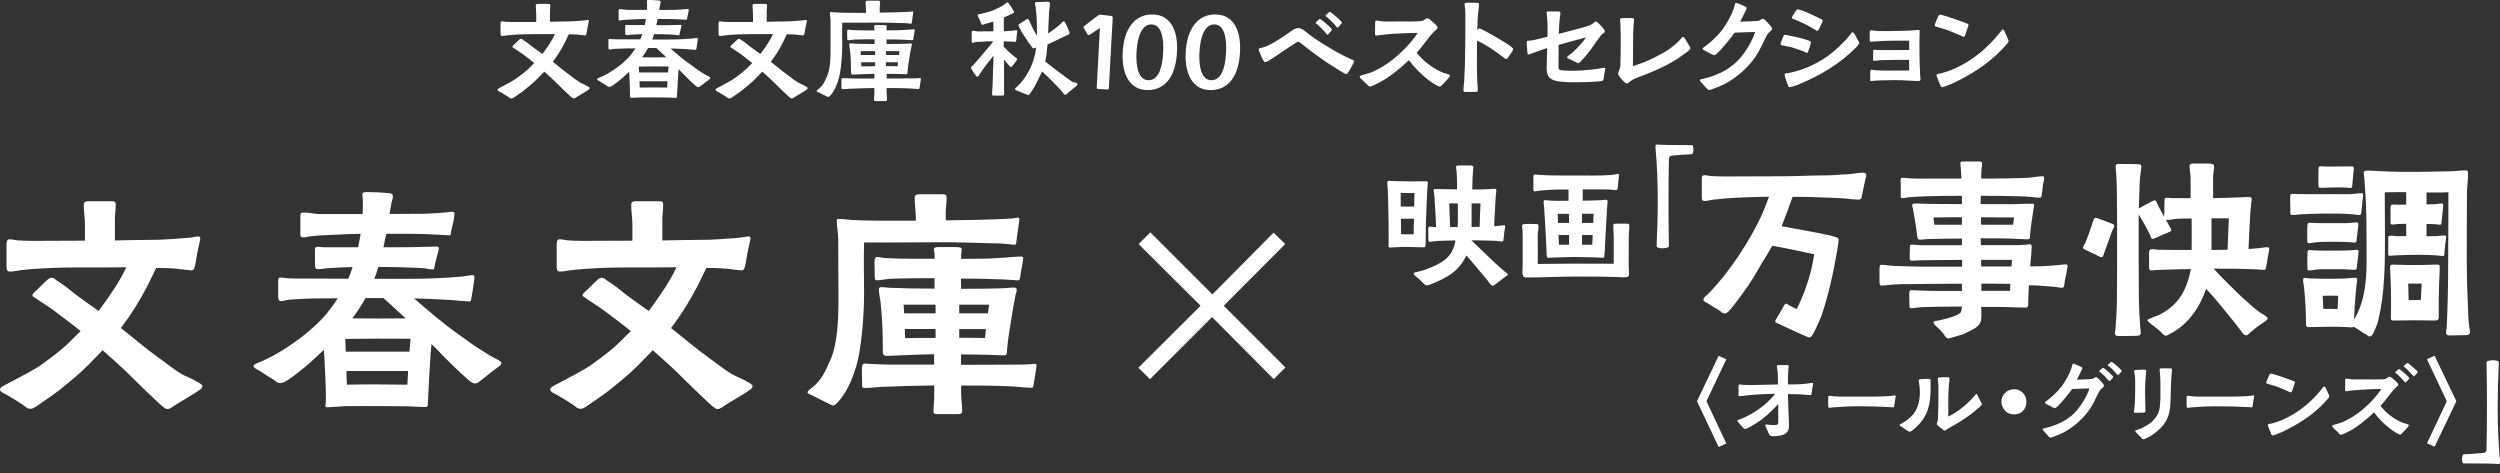
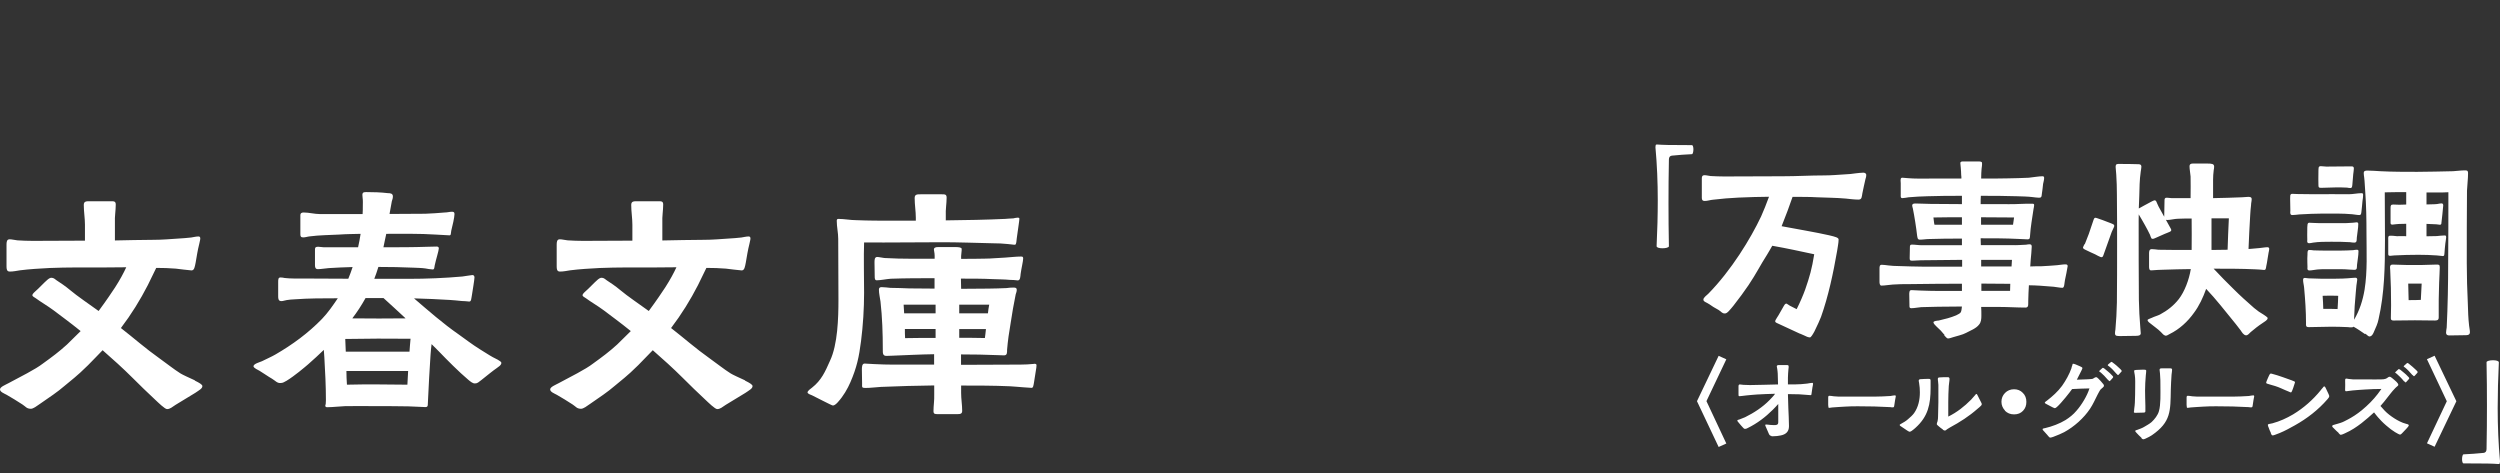
<svg xmlns="http://www.w3.org/2000/svg" width="206" height="39" viewBox="0 0 206 39" fill="none">
  <rect x="0" y="0" width="206" height="39" fill="#333333" stroke="none" />
-   <path d="M93.826 20.108L94.788 19.146L99.899 24.257L104.941 19.172L105.903 20.108L100.835 25.193L105.92 30.278L104.959 31.24L99.873 26.128L94.762 31.24L93.8 30.304L98.929 25.193L93.818 20.108H93.826Z" fill="white" />
  <path d="M78.738 20.359C78.946 20.359 79.241 20.377 79.241 20.506C79.258 20.636 79.197 20.949 79.197 21.096V21.329C79.847 21.329 80.497 21.329 81.147 21.312C81.71 21.312 82.255 21.243 82.818 21.226C83.243 21.2 83.72 21.139 84.118 21.139C84.265 21.139 84.308 21.156 84.309 21.303C84.309 21.511 84.161 22.118 84.101 22.56C84.075 22.794 84.075 23.105 83.867 23.106C83.677 23.08 83.407 23.062 83.217 23.062C82.758 23.018 82.281 23.019 81.84 23.001C80.956 22.958 80.081 22.958 79.18 22.958L79.197 23.798C79.951 23.798 80.704 23.781 81.458 23.781C81.995 23.781 82.42 23.755 82.939 23.738C83.13 23.712 83.295 23.695 83.485 23.695C83.633 23.695 83.78 23.695 83.78 23.885C83.78 24.006 83.737 24.127 83.693 24.257C83.529 25.037 83.399 25.825 83.277 26.622C83.147 27.359 83.044 28.086 82.983 28.823C82.983 29.048 83.001 29.282 82.732 29.282C82.559 29.282 82.412 29.265 82.247 29.265C81.199 29.222 80.193 29.204 79.189 29.204V30.062C80.653 30.062 82.117 30.044 83.581 30.044C83.936 30.044 84.291 30.044 84.647 30.027C84.837 30.027 85.019 29.984 85.21 29.984L85.218 29.975C85.365 29.975 85.409 30.01 85.409 30.096C85.409 30.139 85.409 30.157 85.392 30.304L85.201 31.517C85.158 31.751 85.14 31.976 84.993 31.959C84.803 31.959 84.534 31.915 84.344 31.915C83.971 31.889 83.589 31.847 83.217 31.829C81.874 31.769 80.54 31.769 79.197 31.769V32.392C79.197 32.877 79.284 33.353 79.284 33.856C79.284 34.124 79.093 34.124 78.842 34.124H77.274C77.049 34.124 76.919 34.125 76.919 33.873C76.919 33.432 76.997 32.99 76.98 32.531V31.76C75.516 31.777 74.052 31.82 72.588 31.881C72.146 31.907 71.73 31.968 71.288 31.968C70.994 31.968 71.037 31.881 71.037 31.63L71.019 30.46C71.019 30.27 71.02 29.975 71.228 29.957C71.479 29.957 71.773 30.001 72.042 30.001C73.107 30.062 74.173 30.044 75.238 30.044H76.971V29.187C75.819 29.204 74.684 29.265 73.558 29.308C73.393 29.308 73.203 29.326 73.038 29.326C72.726 29.326 72.743 29.074 72.743 28.823C72.743 27.506 72.7 26.146 72.553 24.847C72.509 24.535 72.423 24.179 72.423 23.867C72.423 23.703 72.51 23.66 72.657 23.66C72.908 23.66 73.133 23.703 73.367 23.72C73.896 23.72 74.398 23.747 74.918 23.764C75.602 23.764 76.296 23.781 77.006 23.781V22.923C75.819 22.923 74.64 22.924 73.41 22.967C73.038 22.993 72.553 23.097 72.241 23.097C72.077 23.097 72.076 22.924 72.076 22.759C72.076 22.326 72.059 22.074 72.059 21.632C72.059 21.424 72.059 21.191 72.267 21.173C72.431 21.173 72.683 21.243 72.873 21.26C73.627 21.303 74.407 21.321 75.178 21.321H77.015V21.07C77.015 20.836 76.954 20.653 76.954 20.567C76.954 20.402 77.102 20.359 77.292 20.359H78.738ZM9.14 16.582C9.399 16.582 9.538 16.583 9.538 16.86C9.538 17.345 9.443 17.838 9.469 18.349V19.814C10.534 19.797 11.608 19.761 12.674 19.761C13.358 19.761 14.034 19.701 14.701 19.657C15.056 19.631 15.411 19.614 15.749 19.571C15.94 19.545 16.148 19.484 16.355 19.484C16.459 19.484 16.503 19.545 16.503 19.649C16.503 19.796 16.433 19.96 16.416 20.108C16.286 20.61 16.209 21.13 16.122 21.632C16.053 21.97 16.018 22.282 15.784 22.282C15.429 22.256 14.857 22.178 14.484 22.135C13.965 22.092 13.419 22.075 12.873 22.075L12.18 23.495C11.547 24.725 10.837 25.878 9.962 27.03C11.01 27.844 12.007 28.727 13.099 29.498C13.852 30.035 14.285 30.399 14.874 30.772C15.039 30.876 15.585 31.127 16.044 31.335L16.069 31.369C16.424 31.543 16.676 31.691 16.676 31.812C16.676 32.02 16.425 32.141 16.087 32.374C15.628 32.66 15.021 33.016 14.476 33.354C14.181 33.544 14.017 33.709 13.766 33.709C13.584 33.709 13.055 33.189 12.743 32.895C11.989 32.184 11.695 31.907 10.924 31.136C10.127 30.339 9.295 29.594 8.455 28.858C8.074 29.247 7.675 29.672 7.26 30.087C6.272 31.066 5.874 31.318 5.311 31.803C4.73 32.306 4.098 32.721 3.283 33.285C3.032 33.449 2.746 33.7 2.512 33.683C2.183 33.666 2.139 33.518 1.845 33.327C1.282 32.972 1.091 32.842 0.546 32.531C0.355 32.427 0 32.297 0 32.089C0 31.881 0.441 31.716 0.71 31.569C1.672 31.049 2.91 30.442 3.534 29.957C4.288 29.412 4.852 28.996 5.519 28.39C5.83 28.095 6.246 27.679 6.645 27.281C5.77 26.57 4.894 25.938 4.409 25.566C3.907 25.193 3.318 24.855 2.963 24.586C2.859 24.5 2.711 24.457 2.668 24.353C2.651 24.266 2.738 24.162 2.902 24.015C3.171 23.79 3.656 23.261 3.907 23.053C4.028 22.949 4.158 22.872 4.262 22.889C4.426 22.889 4.574 23.036 4.66 23.097C4.972 23.305 5.345 23.539 5.787 23.911C6.324 24.371 7.459 25.141 8.126 25.626C8.793 24.725 9.192 24.119 9.486 23.677C9.902 23.027 10.17 22.525 10.404 22.023C9.755 22.023 9.105 22.039 8.481 22.039C7.017 22.039 5.553 22.023 4.089 22.083C3.275 22.127 2.46 22.17 1.646 22.274C1.368 22.317 1.1 22.377 0.806 22.377C0.554 22.377 0.537 22.17 0.537 21.936V20.16C0.537 19.952 0.554 19.718 0.788 19.718C0.979 19.718 1.247 19.788 1.438 19.805C1.853 19.831 2.269 19.848 2.711 19.848C4.14 19.848 5.571 19.83 7 19.83V18.514C7 17.977 6.904 17.448 6.904 16.885C6.904 16.582 7.112 16.582 7.39 16.582H9.14ZM54.248 16.582C54.508 16.582 54.647 16.583 54.647 16.86C54.646 17.345 54.551 17.838 54.577 18.349V19.814C55.721 19.797 56.873 19.761 58.008 19.761C58.692 19.761 59.368 19.701 60.035 19.657C60.39 19.632 60.745 19.614 61.083 19.571C61.274 19.545 61.482 19.484 61.69 19.484C61.793 19.484 61.837 19.545 61.837 19.649C61.837 19.796 61.767 19.96 61.75 20.108C61.62 20.61 61.542 21.13 61.455 21.632C61.386 21.97 61.351 22.282 61.117 22.282C60.762 22.256 60.191 22.178 59.818 22.135C59.299 22.092 58.753 22.075 58.207 22.075L57.514 23.495C56.881 24.726 56.171 25.878 55.296 27.03C56.344 27.844 57.34 28.727 58.432 29.498C59.185 30.035 59.619 30.399 60.208 30.772C60.373 30.876 60.919 31.127 61.378 31.335L61.403 31.369C61.758 31.543 62.01 31.691 62.01 31.812C62.01 32.02 61.758 32.141 61.421 32.374C60.962 32.66 60.355 33.016 59.81 33.354C59.515 33.544 59.35 33.709 59.099 33.709C58.916 33.708 58.389 33.189 58.077 32.895C57.324 32.184 57.029 31.907 56.258 31.136C55.461 30.339 54.629 29.594 53.789 28.858C53.408 29.247 53.009 29.671 52.593 30.087C51.605 31.066 51.207 31.318 50.644 31.803C50.063 32.305 49.431 32.721 48.617 33.285C48.366 33.449 48.08 33.7 47.846 33.683C47.517 33.666 47.473 33.518 47.179 33.327C46.616 32.972 46.425 32.842 45.879 32.531C45.688 32.427 45.334 32.297 45.334 32.089C45.334 31.881 45.775 31.716 46.044 31.569C47.005 31.049 48.245 30.442 48.868 29.957C49.622 29.412 50.185 28.996 50.852 28.39C51.163 28.095 51.58 27.679 51.978 27.281C51.104 26.57 50.228 25.938 49.743 25.566C49.241 25.193 48.651 24.855 48.296 24.586C48.192 24.5 48.045 24.456 48.002 24.353C47.985 24.266 48.071 24.162 48.235 24.015C48.504 23.79 48.989 23.261 49.24 23.053C49.361 22.949 49.492 22.872 49.596 22.889C49.76 22.889 49.907 23.036 49.994 23.097C50.306 23.305 50.678 23.539 51.12 23.911C51.657 24.37 52.792 25.141 53.459 25.626C54.126 24.725 54.525 24.119 54.819 23.677C55.235 23.027 55.504 22.525 55.738 22.023C55.089 22.023 54.438 22.039 53.815 22.039C52.351 22.039 50.887 22.023 49.423 22.083C48.608 22.127 47.794 22.17 46.98 22.274C46.702 22.317 46.434 22.377 46.14 22.377C45.888 22.377 45.871 22.17 45.871 21.936V20.16C45.871 19.952 45.888 19.718 46.122 19.718C46.313 19.718 46.581 19.788 46.772 19.805C47.187 19.831 47.603 19.848 48.045 19.848C49.396 19.848 50.748 19.83 52.108 19.83V18.514C52.108 17.977 52.013 17.448 52.013 16.885C52.013 16.582 52.221 16.582 52.498 16.582H54.248ZM30.199 15.828C30.788 15.828 31.369 15.846 31.958 15.915C32.149 15.915 32.374 15.933 32.374 16.184C32.374 16.331 32.33 16.453 32.287 16.582L32.097 17.63C33.075 17.63 34.063 17.613 35.042 17.613C35.588 17.595 36.108 17.552 36.653 17.509C36.844 17.509 37.052 17.449 37.242 17.448C37.389 17.448 37.45 17.492 37.45 17.639C37.45 17.89 37.286 18.617 37.182 19.016C37.138 19.267 37.182 19.415 36.991 19.389L35.882 19.328C34.608 19.242 33.145 19.268 31.828 19.268C31.741 19.623 31.68 20.004 31.594 20.376C32.807 20.376 34.02 20.377 35.259 20.333C35.493 20.333 35.744 20.316 35.995 20.316C36.082 20.316 36.159 20.359 36.159 20.463C36.159 20.654 35.925 21.364 35.821 21.866C35.778 22.135 35.778 22.204 35.657 22.204C35.493 22.187 35.198 22.161 35.033 22.117C34.721 22.074 34.409 22.074 34.089 22.057C33.127 22.014 32.139 21.996 31.178 21.996C31.074 22.334 30.971 22.646 30.841 22.975H33.682C35.146 22.975 36.628 22.914 38.092 22.785C38.283 22.767 38.828 22.663 38.932 22.663C39.035 22.663 39.097 22.75 39.097 22.854C39.097 23.044 38.932 24.006 38.889 24.301C38.828 24.596 38.845 24.864 38.654 24.847C38.49 24.83 38.238 24.803 38.048 24.803C37.71 24.76 37.38 24.743 37.086 24.717C36.107 24.657 35.103 24.612 34.115 24.586C35.311 25.608 36.497 26.657 37.797 27.558C38.386 27.974 38.863 28.355 39.556 28.788C39.911 28.996 40.266 29.247 40.621 29.438C40.725 29.498 41.313 29.75 41.313 29.897C41.313 30.105 41.046 30.235 40.898 30.357C40.708 30.478 40.127 30.945 39.685 31.3C39.434 31.491 39.347 31.595 39.14 31.595C38.949 31.612 38.723 31.405 38.576 31.284C37.805 30.634 36.878 29.698 36.168 28.961L35.562 28.355C35.518 28.649 35.501 28.962 35.475 29.256C35.388 30.512 35.328 31.742 35.268 32.981C35.268 33.085 35.25 33.215 35.25 33.354C35.25 33.484 35.189 33.544 35.06 33.544C34.687 33.544 34.038 33.484 33.656 33.484C32.634 33.466 32.044 33.466 30.996 33.466C30.303 33.466 29.133 33.449 28.44 33.466C27.981 33.483 27.436 33.553 26.994 33.553C26.847 33.553 26.804 33.553 26.804 33.363L26.838 33.327C26.838 33.206 26.855 33.094 26.855 32.973C26.855 31.803 26.795 30.633 26.726 29.438L26.682 28.831C26.266 29.23 25.842 29.628 25.383 30.027C25.088 30.278 24.274 30.971 23.624 31.369C23.434 31.473 23.312 31.561 23.122 31.561C22.828 31.578 22.723 31.396 22.411 31.205C22.073 31.015 21.805 30.807 21.389 30.556C21.285 30.495 20.887 30.322 20.887 30.183C20.887 29.975 21.406 29.845 21.579 29.767C21.952 29.576 22.351 29.412 22.706 29.204C24.109 28.39 25.4 27.445 26.535 26.276C27.02 25.773 27.436 25.167 27.834 24.578C26.639 24.578 25.452 24.578 24.282 24.664C24.049 24.682 23.841 24.682 23.633 24.725C23.485 24.742 23.338 24.812 23.19 24.812C22.94 24.812 22.922 24.621 22.922 24.413V23.261C22.922 23.027 22.923 22.863 23.113 22.863C23.234 22.863 23.347 22.88 23.451 22.906C23.936 22.966 24.56 22.95 25.062 22.95L28.7 22.967C28.822 22.655 28.952 22.343 29.056 22.005C28.406 22.023 27.739 22.049 27.089 22.092C26.794 22.11 26.483 22.178 26.189 22.178C25.981 22.178 25.954 22.013 25.954 21.84V20.689C25.954 20.438 25.937 20.333 26.223 20.333C26.387 20.333 26.535 20.376 26.682 20.376H29.506C29.593 20.021 29.653 19.64 29.714 19.268C29.125 19.285 28.518 19.285 27.955 19.328C27.141 19.372 26.327 19.372 25.53 19.476C25.34 19.493 25.175 19.562 24.984 19.562C24.794 19.562 24.75 19.475 24.75 19.311V17.742C24.75 17.552 24.872 17.509 25.019 17.509C25.46 17.509 25.92 17.639 26.361 17.639H29.879C29.896 17.405 29.896 17.197 29.896 16.99C29.896 16.782 29.913 16.504 29.879 16.296C29.879 16.21 29.861 16.148 29.861 16.062C29.861 15.828 30.009 15.828 30.199 15.828ZM77.603 16.01C77.863 16.01 78.002 16.01 78.002 16.287C78.002 16.773 77.907 17.267 77.933 17.778V18.159C79.63 18.141 81.337 18.107 82.827 18.037C83.035 18.011 83.26 18.012 83.494 17.994C83.598 17.977 83.728 17.934 83.85 17.934C83.91 17.934 83.997 17.934 83.997 18.02C83.997 18.167 83.91 18.688 83.85 19.147C83.789 19.502 83.762 19.839 83.745 19.96C83.702 20.125 83.711 20.168 83.581 20.168C83.451 20.168 83.182 20.108 83.035 20.108C82.637 20.064 82.238 20.047 81.84 20.047C80.731 20.021 78.851 19.96 77.742 19.96C75.568 19.96 73.367 19.995 71.192 19.978L71.201 19.987C71.158 21.095 71.201 23.018 71.201 24.127C71.201 25.427 71.115 26.804 70.95 28.104C70.786 29.403 70.595 30.296 70.075 31.491C69.841 32.037 69.486 32.644 69.07 33.103C68.984 33.207 68.793 33.414 68.629 33.414C68.525 33.414 67.182 32.696 66.913 32.575C66.835 32.548 66.541 32.444 66.541 32.34C66.541 32.193 66.809 32.028 66.913 31.942C67.684 31.335 67.996 30.625 68.394 29.724C69.027 28.39 69.088 26.206 69.088 24.725L69.07 19.684C69.07 19.182 68.949 18.705 68.949 18.202C68.949 18.125 68.966 18.037 69.07 18.037C69.573 18.037 70.067 18.142 70.552 18.142C71.574 18.185 72.605 18.185 73.627 18.185H75.464V17.942C75.464 17.405 75.368 16.877 75.368 16.314C75.368 16.011 75.576 16.01 75.853 16.01H77.603ZM28.545 30.573C28.545 30.945 28.562 31.326 28.588 31.698C30.242 31.655 31.915 31.681 33.569 31.698L33.63 30.573H28.545ZM33.829 27.913C31.966 27.896 30.277 27.896 28.449 27.931L28.492 28.979H33.742C33.76 28.624 33.803 28.268 33.829 27.913ZM74.562 27.108C74.562 27.359 74.563 27.61 74.58 27.862C75.42 27.844 76.252 27.844 77.093 27.844V27.108H74.562ZM79.041 27.116V27.835C79.751 27.835 80.445 27.835 81.155 27.853C81.181 27.602 81.225 27.368 81.242 27.116H79.041ZM30.121 24.561C29.783 25.167 29.428 25.713 29.029 26.233C30.493 26.25 31.958 26.25 33.422 26.233C32.816 25.67 32.209 25.107 31.602 24.561H30.121ZM74.459 25.107L74.502 25.817H77.093V25.107H74.459ZM79.041 25.107V25.817H81.406C81.424 25.592 81.467 25.34 81.511 25.107H79.041Z" fill="white" />
  <path d="M142.249 29.607L140.611 33.054L142.249 36.545L141.616 36.831L139.832 33.062V33.054L141.616 29.32L142.249 29.607ZM202.405 33.062L200.611 36.813L199.982 36.529L201.617 33.062L199.979 29.598L200.611 29.311L202.405 33.062ZM199.982 36.529L199.979 36.536V36.528L199.982 36.529ZM178.841 30.352C178.936 30.352 178.98 30.386 178.98 30.473C178.98 30.603 178.945 30.741 178.936 30.871C178.91 31.287 178.884 31.694 178.875 32.109C178.841 33.859 178.902 34.77 177.317 35.861C177.213 35.931 176.97 36.069 176.78 36.147C176.702 36.181 176.641 36.198 176.615 36.198C176.554 36.198 176.528 36.173 176.458 36.112V36.077C176.32 35.939 176.156 35.8 176.043 35.661C175.983 35.592 175.939 35.549 175.939 35.515C175.939 35.454 176.077 35.436 176.112 35.419C176.294 35.35 176.484 35.289 176.649 35.193C176.874 35.055 177.1 34.943 177.291 34.778C177.542 34.544 177.802 34.215 177.897 33.877C178.053 33.34 178.018 32.421 178.018 31.85C178.018 31.494 178.019 31.139 177.984 30.784C177.984 30.689 177.949 30.559 177.949 30.473C177.949 30.36 178.035 30.352 178.13 30.352H178.841ZM170.819 29.97C170.888 29.97 170.94 30.004 171.036 30.03C171.157 30.074 171.244 30.117 171.4 30.186C171.521 30.238 171.59 30.282 171.59 30.325C171.59 30.395 171.538 30.456 171.503 30.551C171.382 30.785 171.175 31.209 171.131 31.287C171.27 31.287 171.694 31.269 172.032 31.252C172.231 31.235 172.396 31.235 172.448 31.209C172.534 31.174 172.621 31.079 172.725 31.079C172.777 31.079 172.837 31.131 172.907 31.2C173.036 31.33 173.192 31.494 173.245 31.572C173.305 31.633 173.366 31.703 173.366 31.789C173.366 31.893 173.175 31.997 173.097 32.084C173.002 32.197 172.915 32.387 172.837 32.525C172.638 32.915 172.465 33.314 172.222 33.678C171.702 34.457 170.914 35.159 170.091 35.609C169.944 35.687 169.485 35.895 169.182 35.999C169.078 36.034 168.991 36.061 168.93 36.061C168.887 36.06 168.817 35.982 168.731 35.887H168.74C168.627 35.774 168.541 35.653 168.437 35.549C168.359 35.471 168.316 35.428 168.307 35.358C168.307 35.306 168.462 35.289 168.532 35.272C169.069 35.15 169.737 34.899 170.196 34.613C170.525 34.405 170.845 34.154 171.096 33.851C171.521 33.374 171.988 32.604 172.17 32.006C171.694 32.006 171.217 32.04 170.741 32.058C170.593 32.274 169.849 33.227 169.485 33.539C169.416 33.6 169.355 33.635 169.312 33.635C169.286 33.635 169.225 33.6 169.138 33.565C168.974 33.479 168.809 33.392 168.627 33.297C168.549 33.254 168.489 33.218 168.489 33.192C168.489 33.123 168.618 33.054 168.67 33.011C169.13 32.656 169.563 32.266 169.91 31.798C170.213 31.373 170.524 30.819 170.689 30.334C170.689 30.291 170.715 30.204 170.75 30.126C170.775 30.048 170.776 29.97 170.819 29.97ZM147.255 30.083C147.342 30.083 147.385 30.1 147.385 30.204C147.385 30.265 147.386 30.343 147.369 30.403C147.351 30.646 147.325 30.888 147.325 31.131V31.677H147.853C148.243 31.677 148.616 31.642 148.911 31.607C149.023 31.59 149.231 31.547 149.327 31.547C149.378 31.547 149.396 31.573 149.396 31.625C149.396 31.677 149.369 31.807 149.343 31.936C149.309 32.127 149.283 32.344 149.274 32.413C149.257 32.491 149.274 32.561 149.196 32.561C149.135 32.56 149.005 32.543 148.945 32.543C148.711 32.526 148.485 32.5 148.26 32.491C147.949 32.491 147.636 32.474 147.325 32.474L147.36 33.635C147.377 34.129 147.412 34.623 147.412 35.116C147.411 35.575 147.152 35.791 146.745 35.878C146.545 35.921 146.328 35.947 146.112 35.947H145.982L145.965 35.922C145.827 35.896 145.792 35.835 145.74 35.714L145.549 35.272C145.498 35.159 145.454 35.064 145.454 35.038C145.454 34.995 145.48 34.978 145.514 34.978C145.627 34.978 145.74 35.003 145.852 35.012C145.956 35.012 146.061 35.029 146.165 35.029C146.364 35.029 146.528 35.029 146.528 34.787V33.288C146.381 33.461 146.234 33.6 146.078 33.765C145.471 34.371 144.787 34.89 144.007 35.272C143.947 35.306 143.868 35.341 143.791 35.341C143.721 35.341 143.644 35.272 143.609 35.22C143.548 35.151 143.375 34.969 143.262 34.821C143.202 34.752 143.158 34.709 143.158 34.648C143.158 34.596 143.228 34.596 143.332 34.562C143.496 34.492 143.73 34.406 143.791 34.38C144.527 34.016 145.246 33.548 145.818 32.959C145.974 32.786 146.138 32.638 146.268 32.447C145.766 32.447 145.255 32.49 144.752 32.508C144.458 32.525 144.172 32.56 143.877 32.586C143.713 32.603 143.505 32.638 143.34 32.647C143.236 32.647 143.253 32.577 143.253 32.456V31.833C143.253 31.755 143.271 31.677 143.357 31.677C143.452 31.677 143.557 31.711 143.661 31.711C143.843 31.711 144.025 31.729 144.198 31.729C144.969 31.729 145.722 31.686 146.51 31.677L146.485 30.775C146.485 30.663 146.458 30.55 146.45 30.429C146.45 30.351 146.407 30.264 146.407 30.186C146.407 30.126 146.45 30.092 146.537 30.083H147.255ZM191.524 31.841C191.584 31.841 191.628 31.954 191.654 32.006C191.714 32.145 191.793 32.309 191.871 32.465C191.905 32.543 191.931 32.613 191.931 32.639C191.931 32.734 191.835 32.838 191.775 32.907C191.013 33.782 190.103 34.484 189.098 35.047C188.691 35.272 188.293 35.497 187.851 35.679C187.773 35.713 187.591 35.783 187.444 35.835C187.375 35.861 187.305 35.878 187.261 35.878C187.184 35.878 187.141 35.757 187.115 35.696V35.661C187.054 35.54 186.984 35.376 186.932 35.22C186.889 35.133 186.872 35.064 186.872 35.012C186.872 34.96 186.915 34.951 186.984 34.934L187.245 34.882C187.851 34.717 188.405 34.466 188.951 34.145C189.826 33.617 190.588 32.942 191.229 32.153C191.255 32.119 191.325 32.023 191.394 31.954C191.446 31.893 191.463 31.841 191.524 31.841ZM196.904 31.044C196.964 31.044 197.025 31.088 197.094 31.14C197.241 31.252 197.337 31.348 197.475 31.469C197.553 31.547 197.622 31.642 197.623 31.72C197.623 31.789 197.458 31.876 197.345 32.006C197.224 32.144 197.094 32.266 196.999 32.404C196.895 32.543 196.782 32.682 196.678 32.812C196.531 33.002 196.366 33.218 196.15 33.452C196.401 33.747 196.609 33.973 196.869 34.172C197.146 34.388 197.441 34.578 197.744 34.726C197.908 34.804 198.091 34.882 198.247 34.917C198.307 34.934 198.454 34.96 198.48 35.02C198.506 35.099 198.376 35.228 198.272 35.341C198.151 35.471 198.09 35.54 197.943 35.688C197.882 35.748 197.83 35.809 197.761 35.809C197.701 35.809 197.562 35.731 197.354 35.609C197.112 35.462 196.895 35.297 196.626 35.063C196.341 34.821 196.098 34.562 195.942 34.38C195.864 34.285 195.751 34.155 195.622 33.981C195.31 34.276 194.963 34.57 194.582 34.873C194.174 35.185 193.75 35.471 193.222 35.705C193.153 35.74 192.962 35.826 192.875 35.826C192.815 35.826 192.772 35.757 192.694 35.679L192.702 35.67C192.58 35.575 192.433 35.419 192.294 35.28C192.234 35.22 192.173 35.185 192.173 35.107C192.173 35.03 192.295 35.012 192.381 34.986C192.555 34.934 192.702 34.9 192.875 34.839C193.075 34.778 193.248 34.674 193.438 34.579C193.793 34.397 194.218 34.128 194.617 33.799C195.119 33.383 195.552 32.95 195.924 32.465C196.037 32.318 196.141 32.179 196.228 32.049C195.795 32.049 195.353 32.067 194.928 32.093C194.556 32.119 194.209 32.136 193.872 32.171C193.733 32.188 193.62 32.205 193.525 32.214C193.438 32.214 193.386 32.248 193.308 32.239C193.239 32.239 193.23 32.161 193.239 32.04C193.256 31.824 193.239 31.616 193.239 31.382C193.239 31.295 193.24 31.218 193.3 31.2C193.361 31.183 193.43 31.218 193.542 31.227C193.672 31.227 193.75 31.261 193.88 31.261H195.067C195.483 31.261 195.847 31.278 196.228 31.261C196.367 31.261 196.488 31.244 196.583 31.209C196.731 31.157 196.791 31.044 196.904 31.044ZM158.908 31.218C158.994 31.218 159.081 31.218 159.081 31.348V31.963C159.081 33.306 158.882 34.311 157.842 35.246C157.782 35.298 157.642 35.428 157.521 35.506C157.461 35.549 157.4 35.575 157.357 35.575C157.305 35.575 157.227 35.523 157.158 35.48C156.993 35.367 156.854 35.281 156.681 35.159C156.621 35.107 156.534 35.09 156.534 35.012C156.534 34.986 156.595 34.951 156.672 34.908C156.872 34.796 157.045 34.7 157.218 34.544C157.417 34.38 157.616 34.189 157.72 34.042C158.075 33.54 158.197 32.933 158.197 32.326C158.197 32.084 158.18 31.815 158.136 31.572C158.136 31.512 158.102 31.442 158.102 31.382C158.102 31.287 158.154 31.252 158.25 31.243C158.449 31.226 158.812 31.218 158.908 31.218ZM160.475 31.079C160.588 31.079 160.64 31.105 160.64 31.227C160.64 31.426 160.588 31.607 160.58 31.798C160.554 32.248 160.537 32.69 160.537 33.123V34.327C161.255 33.972 161.862 33.496 162.417 32.933C162.529 32.812 162.642 32.69 162.746 32.561C162.789 32.5 162.823 32.456 162.867 32.465C162.901 32.465 162.945 32.56 162.988 32.647C163.057 32.802 163.152 32.959 163.239 33.141C163.273 33.201 163.299 33.271 163.299 33.297C163.299 33.349 163.273 33.384 163.239 33.427C163.152 33.513 163.049 33.609 162.945 33.687C162.26 34.293 161.489 34.787 160.683 35.22C160.631 35.254 160.528 35.315 160.458 35.358C160.398 35.402 160.312 35.479 160.268 35.48C160.207 35.48 160.155 35.445 160.103 35.419V35.401C159.938 35.289 159.8 35.168 159.687 35.072C159.627 35.02 159.592 34.986 159.592 34.934C159.592 34.864 159.635 34.778 159.653 34.718C159.687 34.579 159.696 34.432 159.696 34.302C159.696 33.921 159.722 33.539 159.722 33.158V31.711C159.722 31.538 159.67 31.313 159.678 31.209C159.678 31.105 159.756 31.104 159.869 31.096C160.085 31.078 160.276 31.079 160.475 31.079ZM165.959 32.075C166.245 32.075 166.488 32.171 166.678 32.37C166.877 32.561 166.973 32.811 166.973 33.114C166.973 33.417 166.886 33.651 166.696 33.851C166.505 34.05 166.271 34.145 165.959 34.145C165.648 34.145 165.405 34.042 165.206 33.843L165.214 33.834C165.024 33.626 164.92 33.392 164.919 33.106C164.919 32.821 165.015 32.586 165.214 32.378C165.414 32.179 165.656 32.075 165.959 32.075ZM176.718 30.464C176.788 30.464 176.849 30.49 176.849 30.551C176.849 30.646 176.823 30.828 176.814 30.932C176.779 31.347 176.753 31.763 176.753 32.179C176.753 32.595 176.771 33.02 176.78 33.444V33.877C176.78 33.981 176.727 33.989 176.632 33.998C176.45 33.998 176.121 34.016 175.948 34.016C175.852 34.016 175.827 33.989 175.827 33.92L175.843 33.912C175.843 33.852 175.861 33.747 175.861 33.687C175.878 33.513 175.913 33.34 175.913 33.167C175.93 32.742 175.939 32.335 175.939 31.919C175.939 31.599 175.957 31.208 175.905 30.896C175.879 30.724 175.852 30.628 175.852 30.567C175.852 30.507 175.905 30.49 176.008 30.482C176.207 30.482 176.579 30.447 176.718 30.464ZM156.144 32.577C156.205 32.577 156.213 32.621 156.213 32.673C156.213 32.708 156.17 32.837 156.153 32.984C156.127 33.149 156.109 33.28 156.083 33.444C156.066 33.539 156.049 33.565 155.962 33.565C155.91 33.565 155.832 33.565 155.771 33.548C154.888 33.496 154.004 33.478 153.112 33.478C152.757 33.478 152.393 33.479 152.038 33.505C151.682 33.531 151.345 33.54 150.972 33.574C150.912 33.574 150.799 33.608 150.73 33.608C150.652 33.608 150.652 33.548 150.652 33.418L150.643 33.409V32.812C150.643 32.69 150.643 32.612 150.738 32.612C150.824 32.612 150.998 32.638 151.111 32.655C151.249 32.655 151.388 32.682 151.527 32.682H154.428C154.879 32.682 155.338 32.656 155.78 32.63C155.901 32.613 156.023 32.577 156.144 32.577ZM185.676 32.577C185.737 32.577 185.746 32.621 185.746 32.673C185.746 32.708 185.702 32.837 185.685 32.984C185.659 33.149 185.642 33.28 185.616 33.444C185.598 33.539 185.581 33.565 185.495 33.565C185.443 33.565 185.365 33.565 185.304 33.548C184.421 33.496 183.536 33.478 182.644 33.478C182.289 33.478 181.925 33.479 181.57 33.505C181.215 33.531 180.877 33.54 180.504 33.574C180.444 33.574 180.331 33.608 180.262 33.608C180.184 33.608 180.184 33.548 180.184 33.418L180.175 33.409V32.812C180.175 32.69 180.176 32.612 180.271 32.612C180.358 32.612 180.531 32.638 180.643 32.655C180.782 32.655 180.92 32.682 181.059 32.682H183.961C184.412 32.682 184.87 32.656 185.312 32.63C185.433 32.613 185.555 32.577 185.676 32.577ZM187.097 30.784C187.149 30.784 187.183 30.785 187.252 30.811C187.66 30.906 188.57 31.244 188.838 31.339L189.046 31.426C189.098 31.443 189.107 31.477 189.107 31.512C189.107 31.529 189.072 31.607 189.046 31.702C188.994 31.867 188.925 32.084 188.873 32.196C188.838 32.257 188.821 32.335 188.769 32.335C188.708 32.335 188.691 32.301 188.63 32.283C188.44 32.205 188.163 32.092 187.963 31.997C187.643 31.85 187.305 31.755 186.958 31.659C186.915 31.642 186.733 31.607 186.733 31.547C186.733 31.512 186.75 31.451 186.785 31.364C186.845 31.2 186.941 31.018 186.976 30.932C187.002 30.88 187.045 30.793 187.097 30.784ZM197.666 30.412C197.7 30.412 197.744 30.447 197.804 30.482C197.891 30.551 197.995 30.637 198.099 30.724C198.22 30.828 198.316 30.906 198.403 31.01C198.455 31.062 198.524 31.122 198.524 31.174C198.524 31.2 198.489 31.226 198.463 31.27C198.411 31.322 198.359 31.382 198.298 31.451C198.264 31.486 198.246 31.512 198.22 31.512C198.186 31.512 198.16 31.46 198.099 31.408L198.09 31.417C198.004 31.304 197.857 31.148 197.77 31.061C197.657 30.949 197.588 30.88 197.493 30.802C197.423 30.741 197.371 30.732 197.363 30.697C197.363 30.671 197.38 30.645 197.415 30.628C197.458 30.576 197.528 30.525 197.571 30.482C197.605 30.447 197.631 30.412 197.666 30.412ZM173.28 30.308C173.314 30.308 173.358 30.342 173.41 30.377C173.505 30.446 173.608 30.534 173.704 30.62C173.825 30.724 173.921 30.801 174.007 30.905C174.059 30.957 174.128 31.018 174.128 31.07C174.128 31.105 174.094 31.122 174.068 31.165C174.016 31.217 173.963 31.287 173.903 31.348C173.869 31.382 173.851 31.408 173.826 31.408C173.791 31.408 173.764 31.356 173.704 31.304V31.312C173.617 31.209 173.47 31.045 173.383 30.958L173.106 30.697C173.037 30.646 172.985 30.637 172.976 30.594C172.976 30.568 172.994 30.542 173.02 30.524C173.072 30.473 173.141 30.42 173.184 30.377C173.219 30.342 173.245 30.308 173.28 30.308ZM198.368 29.909C198.42 29.909 198.446 29.944 198.498 29.979C198.593 30.048 198.697 30.135 198.792 30.222C198.914 30.334 199.009 30.412 199.104 30.507C199.147 30.559 199.216 30.611 199.216 30.663C199.216 30.698 199.182 30.724 199.156 30.759C199.104 30.811 199.052 30.871 198.992 30.94C198.957 30.975 198.94 31.001 198.914 31.001C198.879 31.001 198.853 30.948 198.792 30.896V30.914C198.706 30.81 198.558 30.646 198.471 30.56C198.359 30.447 198.29 30.377 198.195 30.299C198.126 30.238 198.074 30.23 198.065 30.195C198.065 30.169 198.082 30.143 198.108 30.126C198.16 30.074 198.229 30.022 198.272 29.979C198.307 29.944 198.333 29.918 198.368 29.909ZM173.981 29.814C174.016 29.814 174.059 29.857 174.111 29.892C174.206 29.952 174.302 30.048 174.406 30.126C174.527 30.239 174.622 30.317 174.717 30.412C174.761 30.464 174.83 30.524 174.831 30.576C174.831 30.602 174.795 30.628 174.769 30.663C174.717 30.715 174.665 30.784 174.605 30.845C174.57 30.888 174.544 30.905 174.527 30.905C174.492 30.905 174.466 30.862 174.406 30.802V30.811C174.319 30.707 174.172 30.542 174.085 30.455C173.973 30.351 173.903 30.273 173.808 30.204C173.739 30.143 173.687 30.134 173.678 30.091C173.679 30.073 173.695 30.047 173.721 30.021L173.886 29.884C173.886 29.884 173.946 29.823 173.981 29.814Z" fill="white" />
-   <path d="M121.145 13.632C121.293 13.632 121.405 13.657 121.414 13.813C121.414 13.883 121.388 13.961 121.38 14.03L121.344 14.567C121.336 14.836 121.319 15.104 121.319 15.364V15.615C121.804 15.615 122.375 15.607 122.739 15.581C122.86 15.581 122.991 15.555 123.112 15.555C123.216 15.555 123.302 15.563 123.302 15.693C123.302 15.806 123.268 15.918 123.268 16.031C123.242 16.222 123.233 16.412 123.224 16.602C123.181 17.287 123.147 17.963 123.121 18.639C123.242 18.639 123.372 18.629 123.484 18.612C123.64 18.604 123.797 18.56 123.944 18.56C123.996 18.561 124.03 18.596 124.03 18.665C124.03 18.743 124.005 18.812 123.996 18.881C123.97 18.967 123.926 19.34 123.909 19.592C123.883 19.739 123.883 19.894 123.797 19.903C123.623 19.903 123.389 19.843 123.233 19.843C122.627 19.817 121.917 19.808 121.241 19.8L122.098 20.622C122.835 21.332 123.285 21.784 123.978 22.364C124.022 22.399 124.238 22.546 124.238 22.598C124.238 22.719 124.1 22.753 123.978 22.849C123.753 23.004 123.571 23.178 123.354 23.325C123.207 23.429 123.095 23.542 122.991 23.542C122.887 23.533 122.714 23.316 122.653 23.238L122.67 23.221C122.228 22.685 121.813 22.208 121.388 21.688C121.163 21.42 121.007 21.246 120.825 21.047C120.565 21.619 120.175 22.13 119.621 22.537C119.101 22.918 118.46 23.213 117.853 23.438C117.767 23.473 117.663 23.515 117.559 23.515C117.438 23.515 117.36 23.403 117.273 23.325C117.109 23.152 116.849 22.918 116.745 22.84C116.572 22.701 116.484 22.641 116.493 22.528C116.493 22.459 116.597 22.45 116.761 22.407C116.987 22.346 117.282 22.285 117.36 22.251C117.949 22.034 118.624 21.765 119.118 21.358C119.603 20.951 119.828 20.406 119.932 19.808C119.456 19.817 118.971 19.834 118.495 19.851C118.278 19.86 117.906 19.929 117.81 19.921C117.724 19.912 117.698 19.877 117.698 19.765C117.698 19.479 117.698 19.167 117.689 18.907C117.689 18.742 117.698 18.681 117.81 18.673C117.932 18.673 118.088 18.699 118.218 18.708H118.339C118.313 17.989 118.261 17.27 118.218 16.542C118.209 16.352 118.191 16.17 118.174 15.979C118.165 15.893 118.131 15.788 118.131 15.684C118.131 15.563 118.234 15.572 118.321 15.572C118.46 15.572 118.582 15.581 118.703 15.581C119.266 15.581 119.638 15.606 120.062 15.606V15.268C120.062 14.905 120.054 14.541 120.037 14.359C120.037 14.247 120.028 14.134 120.01 14.021C120.002 13.943 119.976 13.865 119.976 13.787C119.976 13.649 120.08 13.632 120.192 13.632H121.145ZM133.958 18.43C134.114 18.43 134.253 18.422 134.253 18.544V18.821C134.244 19.072 134.209 19.306 134.209 19.558C134.2 20.285 134.201 21.021 134.201 21.758C134.201 22.043 134.235 22.32 134.235 22.598C134.235 22.779 134.097 22.848 133.932 22.849C133.699 22.849 133.447 22.84 133.196 22.823C132.096 22.788 130.944 22.788 129.844 22.788C128.483 22.788 127.149 22.866 125.789 22.866C125.572 22.866 125.477 22.805 125.477 22.58L125.442 22.598C125.442 22.294 125.469 21.983 125.469 21.671V19.635C125.469 19.444 125.468 19.253 125.46 19.046C125.451 18.907 125.416 18.768 125.416 18.63C125.416 18.474 125.529 18.474 125.677 18.457C125.867 18.448 126.283 18.457 126.525 18.457C126.664 18.465 126.776 18.466 126.776 18.596C126.776 18.855 126.707 19.184 126.707 19.435C126.698 20.198 126.733 20.978 126.707 21.749C128.197 21.749 128.362 21.723 129.851 21.723C130.449 21.723 132.373 21.723 132.97 21.731C132.979 20.978 132.97 20.198 132.97 19.435C132.97 19.167 132.935 18.864 132.935 18.578C132.935 18.405 133.083 18.439 133.221 18.43C133.412 18.422 133.871 18.43 133.958 18.43ZM133.326 14.324C133.395 14.324 133.403 14.394 133.403 14.446C133.403 14.515 133.395 14.567 133.395 14.637C133.352 14.862 133.317 15.139 133.308 15.382C133.3 15.468 133.308 15.667 133.17 15.667C133.1 15.667 133.048 15.659 132.979 15.642C132.841 15.633 132.693 15.632 132.563 15.615C132.251 15.606 131.931 15.606 131.628 15.606H130.415V16.534C130.787 16.534 131.212 16.525 131.541 16.508C131.731 16.508 131.914 16.499 132.095 16.481C132.173 16.473 132.243 16.456 132.321 16.456C132.442 16.456 132.467 16.499 132.468 16.611C132.468 16.767 132.433 16.924 132.425 17.071C132.355 18.197 132.304 19.323 132.243 20.458C132.243 20.536 132.234 20.761 132.208 20.952C132.199 21.099 132.208 21.237 132.104 21.246C131.948 21.246 131.732 21.212 131.567 21.212C131.221 21.203 130.182 21.177 129.844 21.177C129.012 21.177 128.413 21.221 128.05 21.221C127.876 21.221 127.737 21.246 127.564 21.246C127.495 21.246 127.452 21.159 127.452 21.055L127.443 21.073C127.443 20.926 127.434 20.77 127.434 20.709C127.382 19.505 127.322 18.301 127.235 17.096C127.226 16.949 127.192 16.794 127.192 16.646C127.192 16.534 127.218 16.49 127.331 16.49C127.452 16.49 127.565 16.517 127.677 16.525C127.903 16.534 128.128 16.551 128.353 16.551C128.648 16.551 128.951 16.55 129.245 16.542V15.615H128.544C128.007 15.615 127.443 15.65 126.915 15.702C126.768 15.711 126.586 15.771 126.456 15.771C126.369 15.771 126.352 15.693 126.352 15.615V14.593C126.352 14.48 126.352 14.377 126.49 14.377C126.646 14.377 126.82 14.411 126.984 14.42C127.538 14.454 128.102 14.463 128.647 14.463H129.808C130.675 14.463 131.862 14.489 132.711 14.42C132.858 14.411 133.005 14.385 133.135 14.359C133.204 14.351 133.274 14.324 133.326 14.324ZM114.899 14.922C115.358 14.922 115.835 14.948 116.294 14.948C116.562 14.948 116.832 14.939 117.092 14.939H117.507C117.61 14.939 117.654 14.939 117.654 15.06C117.654 15.138 117.646 15.234 117.629 15.312C117.594 15.763 117.585 16.213 117.559 16.663C117.507 17.78 117.472 18.985 117.472 20.094C117.472 20.31 117.472 20.38 117.247 20.38C117.1 20.38 116.953 20.371 116.823 20.371C116.528 20.362 116.268 20.346 115.93 20.346C115.679 20.346 115.359 20.345 115.064 20.371C114.908 20.371 114.683 20.397 114.545 20.397C114.423 20.397 114.397 20.345 114.406 20.198L114.423 20.172V19.609C114.431 18.665 114.414 17.721 114.388 16.785C114.38 16.404 114.379 16.023 114.353 15.65C114.345 15.451 114.31 15.242 114.31 15.052C114.31 14.905 114.363 14.896 114.475 14.896C114.597 14.896 114.778 14.922 114.899 14.922ZM128.457 20.164H129.289V19.366H128.423L128.457 20.164ZM130.363 20.164H131.203L131.238 19.366H130.363V20.164ZM115.445 19.297C115.792 19.297 116.113 19.323 116.485 19.305C116.494 18.881 116.493 18.448 116.51 18.023H115.436C115.445 18.439 115.445 18.864 115.445 19.297ZM119.491 18.708H120.115C120.141 18.067 120.123 17.408 120.123 16.759H119.413C119.439 17.4 119.465 18.067 119.491 18.708ZM121.259 18.699C121.475 18.699 121.7 18.699 121.926 18.69V18.681C121.934 18.041 121.969 17.4 121.995 16.759H121.259V18.699ZM128.379 18.37H129.289V17.616H128.353C128.362 17.867 128.379 18.119 128.379 18.37ZM130.354 17.616V18.37H131.281L131.316 17.616C130.944 17.607 130.666 17.607 130.354 17.616ZM115.419 17.018H116.537L116.528 17.01C116.528 16.646 116.537 16.282 116.554 15.91C116.156 15.901 115.809 15.901 115.419 15.901V17.018Z" fill="white" />
  <path d="M205.419 29.684C205.671 29.684 205.905 29.736 205.905 29.858C205.844 31.148 205.809 32.388 205.809 33.626C205.809 35.116 205.87 36.572 206 37.992V38.053L205.991 38.07C205.991 38.208 205.965 38.235 205.887 38.235H205.844C205.428 38.2 204.874 38.183 202.994 38.183C202.916 38.183 202.873 38.018 202.873 37.836C202.873 37.637 202.924 37.438 202.994 37.438C203.236 37.438 204.387 37.351 204.657 37.317C204.804 37.299 204.891 37.186 204.891 37.004C204.917 35.757 204.925 34.588 204.925 33.427C204.925 32.266 204.917 31.105 204.891 29.849C204.891 29.745 205.168 29.684 205.419 29.684ZM162.961 13.302C163.134 13.302 163.316 13.302 163.317 13.423C163.334 13.579 163.3 13.761 163.283 13.9C163.265 14.073 163.248 14.428 163.248 14.714C163.975 14.714 164.712 14.715 165.44 14.697C166.02 14.68 166.601 14.68 167.172 14.645C167.476 14.61 168.038 14.524 168.281 14.524C168.385 14.524 168.437 14.541 168.437 14.662C168.437 14.818 168.385 14.983 168.35 15.156C168.315 15.425 168.298 15.719 168.247 15.988C168.229 16.109 168.246 16.213 168.142 16.274C168.09 16.291 168.038 16.291 168.003 16.291C167.813 16.291 167.666 16.257 167.475 16.239C167.068 16.188 166.626 16.188 166.202 16.17C165.214 16.136 164.21 16.135 163.222 16.135C163.205 16.36 163.205 16.594 163.205 16.82H164.547C165.197 16.82 165.872 16.837 166.522 16.802C166.825 16.785 167.137 16.785 167.423 16.785C167.527 16.785 167.614 16.785 167.614 16.889C167.614 17.01 167.579 17.123 167.562 17.227C167.458 17.954 167.319 18.691 167.276 19.418C167.259 19.591 167.276 19.722 167.068 19.722C166.817 19.722 166.54 19.687 166.289 19.687C165.266 19.635 164.244 19.635 163.205 19.635L163.222 20.198H165.76C166.15 20.216 166.557 20.181 166.956 20.163C167.059 20.146 167.146 20.129 167.224 20.129C167.363 20.129 167.415 20.181 167.415 20.32C167.415 20.51 167.38 20.675 167.38 20.866C167.346 21.221 167.311 21.575 167.293 21.956C167.596 21.939 167.908 21.94 168.194 21.94C168.636 21.922 169.078 21.887 169.502 21.853C169.728 21.835 169.962 21.784 170.187 21.784C170.274 21.784 170.377 21.801 170.377 21.922C170.377 21.959 170.186 22.979 170.152 23.083C170.1 23.326 170.117 23.715 169.944 23.715C169.719 23.715 169.433 23.645 169.225 23.628C168.853 23.611 168.48 23.56 168.099 23.542C167.796 23.525 167.484 23.507 167.181 23.507C167.164 23.932 167.128 24.356 167.128 24.798C167.111 24.989 167.198 25.344 166.92 25.344C166.193 25.344 165.457 25.292 164.729 25.292H163.248C163.265 25.517 163.265 25.751 163.265 26.02C163.265 26.271 163.248 26.548 163.075 26.747C162.832 27.068 162.356 27.241 162 27.432C161.715 27.588 161.255 27.683 160.926 27.787C160.805 27.822 160.64 27.891 160.501 27.891C160.415 27.873 160.294 27.735 160.199 27.622L160.233 27.605C159.982 27.302 159.86 27.163 159.566 26.904C159.462 26.8 159.324 26.67 159.315 26.566C159.315 26.445 159.6 26.427 159.756 26.41C160.285 26.288 160.727 26.175 161.186 25.985C161.377 25.898 161.524 25.811 161.576 25.716C161.628 25.595 161.645 25.43 161.663 25.257C160.996 25.257 160.354 25.275 159.705 25.275C159.246 25.292 158.769 25.292 158.31 25.309C158.042 25.326 157.764 25.396 157.496 25.396C157.322 25.396 157.339 25.275 157.339 25.145C157.339 25.023 157.322 24.547 157.322 24.209C157.339 24.053 157.323 23.906 157.513 23.906C157.747 23.906 158.006 23.941 158.257 23.941C158.768 23.958 159.28 23.975 159.792 23.975H161.663V23.377C160.199 23.377 158.734 23.395 157.27 23.412C156.846 23.412 156.404 23.412 155.962 23.447C155.659 23.464 155.33 23.533 155.027 23.534C154.888 23.534 154.871 23.325 154.871 23.23V22.173C154.871 21.965 154.871 21.818 155.061 21.818C155.234 21.818 155.416 21.853 155.589 21.87C155.858 21.905 156.153 21.922 156.421 21.922C157.123 21.939 157.833 21.974 158.535 21.974H161.68V21.411C160.554 21.429 159.384 21.428 158.292 21.446C158.059 21.446 157.816 21.48 157.59 21.48C157.4 21.48 157.357 21.463 157.357 21.273C157.357 21.117 157.375 20.726 157.375 20.406C157.375 20.267 157.374 20.155 157.53 20.155C157.798 20.155 158.076 20.206 158.344 20.206H161.663V19.661C160.762 19.661 159.86 19.661 158.959 19.696C158.708 19.696 158.465 19.747 158.197 19.747C157.989 19.747 158.007 19.574 157.972 19.427C157.903 18.795 157.747 17.807 157.617 17.166C157.599 17.097 157.565 17.01 157.565 16.941C157.565 16.767 157.738 16.768 157.851 16.768C158.258 16.768 158.665 16.802 159.072 16.802C159.938 16.802 160.788 16.82 161.663 16.82V16.135C160.727 16.135 159.791 16.136 158.838 16.17C158.327 16.188 157.798 16.204 157.27 16.256C157.131 16.273 156.915 16.325 156.759 16.326C156.586 16.326 156.621 16.17 156.621 16.005V15.104C156.62 14.982 156.569 14.732 156.672 14.662C156.69 14.645 156.742 14.645 156.777 14.645C156.915 14.645 157.062 14.68 157.201 14.68C157.781 14.732 158.379 14.714 158.951 14.714H161.619C161.619 14.61 161.619 14.507 161.602 14.411C161.602 14.204 161.584 14.073 161.567 13.814C161.567 13.71 161.533 13.545 161.533 13.441C161.533 13.302 161.671 13.302 161.784 13.302H162.961ZM153.545 14.229C153.641 14.229 153.779 14.273 153.779 14.42C153.779 14.567 153.744 14.654 153.709 14.775C153.614 15.173 153.545 15.529 153.458 15.936C153.407 16.222 153.424 16.446 153.138 16.447C152.809 16.447 152.401 16.395 152.081 16.361C151.301 16.291 150.496 16.291 149.716 16.256C149.153 16.221 148.408 16.222 147.707 16.222C147.455 16.958 147.16 17.755 146.805 18.639C147.438 18.76 148.036 18.872 148.833 19.011C149.543 19.15 150.123 19.245 150.704 19.384C151.258 19.514 151.518 19.583 151.5 19.756C151.5 20.007 151.414 20.423 151.379 20.674C151.059 22.519 150.652 24.426 150.054 26.107C149.985 26.289 149.733 26.869 149.508 27.311C149.361 27.579 149.222 27.804 149.135 27.804C148.945 27.787 148.867 27.735 148.642 27.631C148.538 27.588 148.443 27.545 148.365 27.51C148.339 27.501 148.313 27.492 148.287 27.484C147.672 27.189 147.031 26.912 146.416 26.617C146.303 26.566 146.234 26.514 146.303 26.375C146.364 26.254 146.468 26.115 146.554 25.968C146.693 25.708 146.849 25.447 146.97 25.239C147.048 25.11 147.118 24.972 147.239 25.032C147.308 25.067 147.412 25.136 147.481 25.188C147.654 25.283 147.854 25.379 148.044 25.474C148.322 24.928 148.59 24.296 148.746 23.863C149.118 22.788 149.3 22.156 149.491 20.951C148.278 20.692 147.308 20.476 146.035 20.25C145.879 20.536 145.731 20.77 145.61 20.978C145.012 21.913 144.761 22.476 144.077 23.498C143.808 23.905 143.236 24.685 142.829 25.197C142.552 25.526 142.318 25.846 142.127 25.829C141.885 25.829 141.867 25.699 141.616 25.543C141.243 25.335 141.078 25.24 140.871 25.084C140.628 24.911 140.343 24.867 140.36 24.677C140.36 24.521 140.663 24.304 140.767 24.201C142.656 22.277 144.249 19.67 145.116 17.833C145.341 17.34 145.541 16.811 145.766 16.213C144.917 16.213 144.232 16.248 143.245 16.282C142.543 16.317 141.867 16.369 141.166 16.455C140.923 16.473 140.706 16.56 140.463 16.56C140.299 16.56 140.23 16.482 140.23 16.309V14.705C140.23 14.558 140.256 14.437 140.463 14.437C140.619 14.437 140.784 14.489 140.958 14.506C141.339 14.524 141.694 14.541 142.067 14.541C143.669 14.541 145.263 14.524 146.883 14.524C148.096 14.524 149.119 14.454 150.323 14.454C150.894 14.454 151.457 14.402 152.038 14.367C152.323 14.35 152.636 14.334 152.921 14.281C153.095 14.264 153.346 14.229 153.519 14.229H153.545ZM203.132 14.038C203.34 14.038 203.367 14.108 203.367 14.29C203.367 14.767 203.297 15.243 203.28 15.719C203.262 17.711 203.262 19.704 203.262 21.688C203.262 22.797 203.297 23.915 203.349 25.024C203.366 25.621 203.383 26.228 203.453 26.826C203.47 26.999 203.522 27.215 203.522 27.371C203.522 27.657 203.219 27.622 203.029 27.622C202.622 27.622 202.214 27.64 201.824 27.64C201.668 27.64 201.555 27.587 201.555 27.414C201.555 27.276 201.591 27.128 201.608 26.989C201.695 25.188 201.729 23.386 201.729 21.593C201.746 19.67 201.747 17.763 201.747 15.84C201.149 15.875 200.542 15.858 199.944 15.858V16.846C200.23 16.829 200.542 16.845 200.828 16.811C200.949 16.794 201.053 16.759 201.166 16.759C201.278 16.759 201.322 16.811 201.322 16.932C201.304 17.036 201.287 17.356 201.252 17.66C201.218 17.928 201.183 18.205 201.183 18.275C201.166 18.379 201.2 18.518 201.044 18.518C200.941 18.518 200.854 18.483 200.758 18.483C200.49 18.465 200.212 18.466 199.944 18.448V19.47C200.23 19.453 200.508 19.471 200.793 19.453C201.001 19.436 201.218 19.401 201.425 19.401C201.529 19.401 201.564 19.418 201.564 19.557C201.564 19.695 201.512 19.878 201.495 20.069C201.46 20.337 201.443 20.631 201.425 20.848C201.408 20.986 201.425 21.099 201.287 21.099C201.182 21.099 200.897 21.047 200.793 21.047C200.23 21.012 199.857 20.995 199.277 20.995C198.61 20.995 197.952 21.012 197.285 21.047C197.181 21.047 197.042 21.081 196.947 21.081C196.791 21.081 196.791 21.013 196.791 20.874V19.765C196.791 19.661 196.757 19.427 196.913 19.427C197.069 19.41 197.337 19.445 197.51 19.462C197.761 19.462 198.021 19.445 198.272 19.462V18.44C197.986 18.457 197.709 18.439 197.441 18.474C197.337 18.474 197.233 18.509 197.137 18.509C197.008 18.509 196.985 18.451 196.982 18.37V17.14C196.982 16.915 197.016 16.854 197.215 16.854C197.389 16.854 197.623 16.871 197.709 16.871L198.272 16.854V15.832C197.674 15.832 197.077 15.832 196.505 15.849C196.505 17.14 196.522 18.457 196.522 19.747C196.522 21.939 196.487 24.157 195.994 26.297C195.924 26.669 195.769 26.982 195.622 27.32C195.552 27.493 195.448 27.726 195.232 27.726C195.145 27.726 194.981 27.536 194.894 27.492L194.885 27.535C194.582 27.328 194.253 27.093 193.932 26.92C193.88 26.972 193.811 26.973 193.742 26.973C193.655 26.973 193.551 26.973 193.473 26.955C193.031 26.938 192.589 26.92 192.165 26.92C191.515 26.92 190.891 26.955 190.242 26.955C189.973 26.955 190.016 26.799 190.016 26.617C190.016 25.647 189.947 24.677 189.861 23.724C189.844 23.499 189.774 23.282 189.774 23.057C189.774 22.936 189.826 22.901 189.93 22.901C190.034 22.901 190.138 22.936 190.233 22.936C190.9 22.971 191.558 22.97 192.225 22.97C192.754 22.97 193.3 22.953 193.811 22.901C193.915 22.901 194.002 22.884 194.08 22.884C194.183 22.884 194.236 22.936 194.236 23.039C194.236 23.126 194.201 23.23 194.201 23.308C194.149 23.576 194.148 23.854 194.114 24.122C194.044 24.867 193.992 25.604 193.975 26.349C194.434 25.569 194.695 24.746 194.842 23.863C195.085 22.347 194.998 20.735 194.998 19.271C194.998 18.093 194.981 16.941 194.894 15.763C194.859 15.39 194.859 15 194.807 14.602C194.79 14.498 194.773 14.377 194.773 14.264C194.773 14.073 194.911 14.056 195.076 14.056C195.431 14.056 195.786 14.09 196.15 14.108C197.155 14.16 198.16 14.16 199.165 14.16C200.169 14.16 201.14 14.125 202.127 14.108C202.448 14.09 202.794 14.038 203.132 14.038ZM181.865 13.476C182.237 13.476 182.445 13.493 182.445 13.727C182.445 13.831 182.428 13.935 182.411 14.013C182.376 14.281 182.358 14.559 182.358 14.81V16.326C183.086 16.308 184.091 16.291 184.741 16.256C184.914 16.256 185.078 16.222 185.251 16.222C185.407 16.222 185.538 16.239 185.538 16.412C185.538 16.586 185.486 16.733 185.486 16.907C185.451 17.175 185.434 17.452 185.417 17.72C185.365 18.656 185.312 19.574 185.278 20.51H185.399C185.65 20.493 185.928 20.458 186.179 20.441C186.404 20.423 186.621 20.371 186.846 20.371C186.933 20.372 186.985 20.424 186.985 20.51C186.985 20.614 186.949 20.718 186.932 20.813C186.897 20.934 186.811 21.662 186.742 21.922C186.707 22.13 186.707 22.26 186.534 22.242C186.3 22.225 186.057 22.191 185.824 22.191C184.68 22.139 183.545 22.139 182.402 22.139C182.982 22.754 183.458 23.248 184.039 23.811C184.602 24.374 185.096 24.815 185.737 25.378C185.979 25.586 186.266 25.785 186.517 25.924C186.57 25.959 186.871 26.15 186.854 26.21C186.854 26.384 186.603 26.496 186.413 26.635C186.058 26.869 185.78 27.094 185.459 27.363C185.321 27.484 185.234 27.631 185.07 27.631C184.862 27.614 184.714 27.346 184.645 27.241C184.117 26.531 183.501 25.829 182.964 25.145C182.575 24.668 182.202 24.244 181.787 23.802C181.535 24.512 181.206 25.214 180.782 25.777C180.271 26.496 179.578 27.137 178.772 27.527C178.651 27.579 178.538 27.701 178.399 27.649C178.243 27.597 178.174 27.458 178.061 27.363C177.819 27.111 177.447 26.869 177.248 26.696C177.161 26.626 176.962 26.505 176.961 26.375C176.961 26.306 177.135 26.27 177.317 26.184C177.568 26.063 177.759 26.028 177.984 25.915C178.581 25.595 179.11 25.188 179.535 24.642C180.011 24.027 180.383 23.039 180.522 22.173C179.803 22.173 178.989 22.208 178.261 22.225L177.801 22.242C177.645 22.242 177.429 22.278 177.273 22.278C177.1 22.295 177.083 22.121 177.083 21.974V20.882C177.083 20.709 177.1 20.528 177.308 20.528C177.499 20.528 177.664 20.562 177.854 20.579C178.737 20.597 179.655 20.597 180.556 20.597H180.591C180.609 19.731 180.591 18.864 180.591 18.006C180.219 18.006 179.863 18.006 179.482 18.024C179.196 18.024 178.85 18.127 178.582 18.127C178.535 18.127 178.499 18.121 178.47 18.112C178.605 18.352 178.739 18.591 178.867 18.829C178.927 18.933 178.945 19.02 178.815 19.089C178.694 19.15 178.529 19.202 178.374 19.271C178.114 19.392 177.827 19.513 177.611 19.609C177.472 19.669 177.333 19.739 177.264 19.617C177.221 19.54 177.187 19.427 177.161 19.349C177.039 19.089 176.883 18.803 176.745 18.552C176.58 18.244 176.405 17.964 176.231 17.666C176.229 17.837 176.225 18.008 176.225 18.18C176.225 20.294 176.225 22.607 176.243 24.695C176.26 25.474 176.294 26.245 176.364 27.025C176.364 27.163 176.398 27.31 176.398 27.466C176.398 27.674 176.13 27.674 175.957 27.674C175.567 27.674 175.09 27.692 174.683 27.692C174.493 27.674 174.276 27.726 174.276 27.466V27.457C174.276 27.354 174.293 27.25 174.31 27.155C174.379 26.427 174.415 25.673 174.432 24.928C174.449 23.464 174.449 21.697 174.449 20.233C174.449 18.769 174.449 17.443 174.432 15.996C174.432 15.451 174.414 14.939 174.379 14.376C174.379 14.255 174.328 13.882 174.328 13.761C174.328 13.476 174.467 13.51 174.683 13.51C174.84 13.51 175.922 13.51 176.078 13.528C176.251 13.528 176.45 13.51 176.45 13.736C176.45 13.857 176.415 14.004 176.398 14.125C176.294 14.844 176.294 15.52 176.277 16.135C176.259 16.485 176.245 16.832 176.237 17.18C176.365 17.115 176.888 16.809 177.248 16.629C177.421 16.551 177.576 16.413 177.68 16.603C177.749 16.741 177.793 16.889 177.871 17.028C178.019 17.304 178.175 17.582 178.332 17.861L178.356 16.516C178.356 16.36 178.391 16.291 178.546 16.291C178.685 16.291 178.798 16.325 178.936 16.326H180.504C180.504 15.78 180.522 14.966 180.504 14.541C180.487 14.273 180.417 13.96 180.417 13.709C180.418 13.519 180.539 13.476 180.686 13.476H181.865ZM200.767 21.801C200.958 21.801 201.036 21.801 201.036 22.026C201.036 22.182 201.018 22.364 201.018 22.537C201.001 23.048 200.966 23.542 200.966 24.053C200.949 24.477 200.95 24.884 200.95 25.309V26.159C200.95 26.384 200.81 26.41 200.628 26.41L198.992 26.392C198.359 26.392 197.935 26.41 197.311 26.41C197.174 26.41 197.044 26.423 197.014 26.286L197.007 26.219C197.008 25.867 197.025 25.506 197.025 25.154C197.025 24.201 197.008 23.247 196.956 22.294C196.956 22.208 196.938 22.121 196.938 22.026C196.938 21.887 196.99 21.801 197.146 21.801C197.519 21.801 197.909 21.835 198.307 21.835H199.563C199.97 21.835 200.36 21.801 200.767 21.801ZM191.385 24.373C191.403 24.728 191.437 25.093 191.437 25.448C191.879 25.448 192.183 25.448 192.616 25.465C192.65 25.11 192.65 24.737 192.667 24.373H192.659C192.182 24.356 191.862 24.356 191.385 24.373ZM198.471 24.729C198.844 24.729 199.138 24.729 199.476 24.711L199.545 23.368H198.437L198.471 24.729ZM163.265 23.966H165.63L165.647 23.386C164.85 23.386 164.062 23.368 163.265 23.368V23.966ZM194.201 20.579C194.287 20.579 194.339 20.597 194.339 20.701C194.339 21.073 194.253 21.463 194.218 21.826C194.201 22.017 194.253 22.234 194.01 22.234L193.655 22.217C193.075 22.165 192.598 22.182 192.018 22.182C191.542 22.182 191.064 22.165 190.623 22.251C190.501 22.269 190.397 22.285 190.302 22.285C190.146 22.285 190.129 22.217 190.129 22.061H190.138C190.138 21.939 190.104 21.333 190.138 20.951C190.138 20.847 190.121 20.597 190.277 20.597C190.398 20.597 190.519 20.614 190.649 20.631C191.039 20.648 191.463 20.649 191.853 20.649H192.858C193.213 20.649 193.56 20.631 193.898 20.614C194.002 20.596 194.106 20.579 194.201 20.579ZM163.248 21.956H165.751C165.769 21.766 165.768 21.584 165.786 21.411H163.248V21.956ZM172.517 18.093C172.578 17.92 172.639 17.92 172.812 17.981C172.943 18.024 173.522 18.224 173.894 18.379C174.067 18.457 174.276 18.483 174.198 18.691C174.146 18.838 174.059 18.968 174.007 19.107C173.773 19.748 173.548 20.406 173.314 21.047C173.271 21.16 173.227 21.229 173.081 21.177C172.951 21.134 172.803 21.038 172.647 20.96C172.378 20.848 172.11 20.709 171.884 20.605C171.746 20.536 171.599 20.484 171.651 20.354C171.677 20.276 171.737 20.172 171.781 20.094L171.79 20.112C171.902 19.843 172.015 19.539 172.119 19.271C172.266 18.872 172.37 18.491 172.517 18.093ZM182.228 20.597C182.67 20.597 183.112 20.579 183.554 20.579C183.572 19.713 183.623 18.863 183.658 17.989H182.228V20.597ZM136.565 11.908C136.981 11.942 137.536 11.959 139.416 11.959C139.493 11.959 139.537 12.124 139.537 12.306C139.537 12.505 139.485 12.704 139.416 12.704C139.173 12.704 138.021 12.792 137.752 12.826C137.605 12.844 137.518 12.956 137.518 13.138C137.492 14.385 137.484 15.555 137.484 16.716C137.484 17.877 137.492 19.037 137.518 20.293C137.518 20.397 137.241 20.458 136.99 20.458C136.739 20.458 136.504 20.406 136.504 20.285C136.565 18.994 136.6 17.755 136.6 16.517C136.6 15.027 136.54 13.571 136.41 12.151V12.089L136.418 12.072C136.418 11.934 136.444 11.908 136.522 11.908H136.565ZM194.183 18.319C194.27 18.319 194.322 18.353 194.322 18.457C194.322 18.812 194.235 19.202 194.201 19.583C194.183 19.756 194.235 19.991 193.993 19.991C193.889 19.991 193.741 19.973 193.637 19.955C193.057 19.921 192.667 19.921 192.087 19.921C191.611 19.921 191.048 19.921 190.606 19.991C190.485 20.008 190.38 20.042 190.285 20.042C190.129 20.042 190.112 19.973 190.112 19.817H190.121C190.121 19.695 190.103 19.115 190.121 18.726C190.138 18.622 190.104 18.353 190.277 18.353C190.398 18.353 190.519 18.37 190.631 18.37C190.935 18.388 191.247 18.388 191.55 18.388H192.84C193.196 18.388 193.543 18.387 193.88 18.353C193.984 18.353 194.088 18.319 194.183 18.319ZM161.663 17.903C160.883 17.903 160.095 17.903 159.315 17.92C159.35 18.128 159.349 18.31 159.401 18.518H161.663V17.903ZM163.239 18.518H165.873L165.959 17.92C165.059 17.92 164.14 17.903 163.239 17.903V18.518ZM194.599 15.918C194.686 15.918 194.72 15.953 194.72 16.057C194.72 16.195 194.703 16.378 194.668 16.569C194.651 16.837 194.599 17.253 194.582 17.435C194.564 17.573 194.564 17.72 194.409 17.72C194.218 17.72 194.019 17.669 193.811 17.652C193.014 17.582 192.191 17.599 191.376 17.599C190.727 17.599 190.121 17.634 189.471 17.668C189.263 17.686 189.081 17.72 188.89 17.72C188.7 17.72 188.717 17.564 188.717 17.417H188.726C188.726 17.296 188.708 16.75 188.708 16.395C188.726 16.222 188.657 15.971 188.881 15.971C189.02 15.971 189.15 15.988 189.289 15.988C189.782 15.988 190.259 16.005 190.752 16.005C191.671 15.988 192.607 16.005 193.542 16.005C193.898 16.005 194.244 15.918 194.599 15.918ZM191.688 13.727C192.372 13.727 193.066 13.709 193.75 13.709C193.872 13.709 193.958 13.727 193.958 13.883C193.958 14.022 193.923 14.187 193.906 14.36C193.888 14.645 193.854 14.957 193.836 15.191C193.819 15.347 193.82 15.494 193.681 15.494C193.595 15.494 193.473 15.477 193.395 15.459H193.386C193.101 15.442 192.772 15.442 192.486 15.442C192.061 15.442 191.671 15.477 191.247 15.477C191.056 15.477 191.039 15.424 191.039 15.242C191.039 15.103 191.021 14.498 191.039 14.082C191.056 13.892 191.004 13.692 191.229 13.692C191.385 13.692 191.532 13.727 191.688 13.727Z" fill="white" />
-   <path d="M72.838 2.068C72.932 2.068 73.064 2.078 73.064 2.135C73.074 2.192 73.046 2.333 73.046 2.399V2.503C73.338 2.503 73.64 2.503 73.932 2.493C74.186 2.493 74.441 2.466 74.695 2.456C74.893 2.447 75.11 2.418 75.289 2.418C75.355 2.418 75.374 2.427 75.374 2.493C75.374 2.588 75.308 2.871 75.279 3.069C75.27 3.173 75.27 3.315 75.176 3.315C75.091 3.306 74.969 3.296 74.884 3.296C74.667 3.277 74.45 3.277 74.252 3.268C73.856 3.249 73.451 3.249 73.055 3.249V3.627C73.394 3.627 73.743 3.617 74.082 3.617C74.336 3.617 74.525 3.608 74.761 3.599C74.846 3.589 74.921 3.58 75.006 3.58C75.072 3.58 75.138 3.58 75.138 3.665C75.138 3.722 75.119 3.778 75.101 3.835C75.025 4.184 74.969 4.552 74.912 4.911C74.856 5.242 74.808 5.582 74.779 5.912C74.779 6.016 74.789 6.12 74.667 6.12C74.592 6.12 74.525 6.11 74.45 6.11C73.979 6.091 73.517 6.082 73.064 6.082V6.47C73.734 6.47 74.393 6.46 75.062 6.46C75.232 6.46 75.392 6.461 75.553 6.451C75.636 6.451 75.719 6.432 75.802 6.432C75.864 6.432 75.883 6.452 75.883 6.488C75.883 6.507 75.882 6.517 75.873 6.583L75.788 7.141C75.769 7.244 75.76 7.348 75.694 7.339C75.609 7.339 75.486 7.319 75.401 7.319C75.223 7.31 75.053 7.292 74.884 7.282C74.271 7.254 73.667 7.254 73.055 7.254V7.537C73.055 7.764 73.093 7.981 73.093 8.208C73.093 8.33 73.007 8.33 72.894 8.33H72.179C72.075 8.33 72.019 8.33 72.019 8.217C72.019 8.009 72.056 7.811 72.047 7.604V7.254C71.378 7.263 70.718 7.282 70.049 7.311C69.841 7.32 69.652 7.348 69.454 7.348C69.323 7.348 69.341 7.31 69.332 7.197V6.658C69.332 6.573 69.333 6.441 69.427 6.432C69.54 6.432 69.672 6.451 69.794 6.451C70.284 6.479 70.765 6.47 71.255 6.47H72.047V6.082C71.519 6.091 71.01 6.12 70.491 6.139C70.416 6.139 70.331 6.148 70.256 6.148C70.115 6.148 70.124 6.035 70.124 5.922C70.124 5.317 70.105 4.703 70.039 4.108C70.02 3.967 69.983 3.807 69.982 3.665C69.982 3.59 70.02 3.57 70.086 3.57C70.199 3.57 70.303 3.589 70.406 3.599C70.642 3.599 70.878 3.608 71.113 3.617C71.424 3.617 71.745 3.627 72.065 3.627V3.239C71.519 3.239 70.991 3.24 70.426 3.259C70.247 3.268 70.029 3.315 69.888 3.315C69.813 3.315 69.812 3.239 69.812 3.164C69.812 2.956 69.804 2.843 69.804 2.645C69.804 2.55 69.803 2.446 69.897 2.437C69.973 2.437 70.086 2.465 70.171 2.475C70.51 2.493 70.868 2.503 71.217 2.503H72.056V2.39C72.056 2.286 72.027 2.201 72.027 2.163C72.027 2.088 72.094 2.068 72.179 2.068H72.838ZM45.166 0.321C45.279 0.321 45.345 0.322 45.345 0.444C45.345 0.671 45.307 0.888 45.316 1.124V1.795C45.806 1.785 46.297 1.767 46.777 1.767C47.088 1.767 47.4 1.738 47.701 1.719C47.871 1.709 48.031 1.7 48.182 1.682C48.266 1.672 48.361 1.644 48.455 1.644C48.502 1.644 48.521 1.672 48.522 1.719C48.522 1.785 48.493 1.861 48.483 1.927C48.427 2.153 48.389 2.399 48.352 2.626C48.323 2.777 48.304 2.919 48.201 2.919C48.032 2.91 47.777 2.871 47.607 2.853C47.372 2.834 47.117 2.824 46.872 2.824L46.56 3.476C46.278 4.042 45.949 4.562 45.553 5.091C46.033 5.459 46.486 5.865 46.985 6.215C47.325 6.47 47.532 6.63 47.796 6.8C47.881 6.847 48.126 6.961 48.333 7.056H48.313C48.474 7.131 48.587 7.197 48.587 7.254C48.587 7.348 48.474 7.405 48.323 7.509C48.116 7.641 47.833 7.801 47.588 7.952C47.456 8.037 47.381 8.113 47.268 8.113C47.173 8.113 46.938 7.877 46.797 7.745C46.458 7.424 46.316 7.292 45.967 6.942C45.609 6.584 45.223 6.234 44.846 5.903C44.667 6.092 44.487 6.281 44.299 6.47C43.846 6.923 43.668 7.037 43.413 7.254C43.149 7.49 42.857 7.679 42.489 7.934C42.376 8.009 42.244 8.123 42.141 8.113C41.99 8.104 41.971 8.037 41.839 7.952C41.575 7.792 41.49 7.735 41.245 7.594C41.16 7.547 41 7.49 41 7.396C41 7.301 41.198 7.225 41.32 7.159C41.754 6.923 42.32 6.64 42.602 6.423C42.942 6.177 43.205 5.979 43.507 5.705C43.658 5.563 43.846 5.374 44.025 5.194C43.63 4.864 43.225 4.581 43.008 4.411C42.772 4.241 42.508 4.09 42.348 3.967C42.301 3.929 42.235 3.91 42.216 3.863C42.206 3.826 42.244 3.778 42.319 3.712C42.442 3.608 42.659 3.372 42.773 3.277C42.829 3.23 42.886 3.193 42.933 3.202C43.008 3.202 43.074 3.268 43.111 3.296C43.262 3.39 43.432 3.495 43.63 3.665C43.875 3.873 44.393 4.231 44.694 4.448C45.005 4.042 45.184 3.759 45.316 3.561C45.505 3.258 45.628 3.031 45.731 2.805C45.439 2.805 45.137 2.814 44.855 2.814C44.185 2.814 43.526 2.806 42.856 2.834C42.489 2.853 42.112 2.872 41.745 2.919C41.623 2.938 41.499 2.966 41.367 2.966C41.255 2.966 41.245 2.871 41.245 2.768V1.955C41.245 1.861 41.255 1.757 41.358 1.757C41.443 1.757 41.566 1.785 41.65 1.795C41.848 1.804 42.037 1.813 42.234 1.813H44.185V1.209C44.185 0.963 44.148 0.718 44.148 0.463C44.148 0.321 44.252 0.321 44.374 0.321H45.166ZM63.026 0.321C63.139 0.321 63.206 0.322 63.206 0.444C63.206 0.614 63.184 0.779 63.178 0.95V1.795C63.705 1.785 64.224 1.767 64.742 1.767C65.053 1.767 65.365 1.738 65.666 1.719C65.835 1.709 65.996 1.701 66.147 1.682C66.231 1.672 66.326 1.644 66.42 1.644C66.467 1.644 66.485 1.672 66.485 1.719C66.485 1.785 66.458 1.861 66.448 1.927C66.392 2.153 66.354 2.399 66.316 2.626C66.288 2.777 66.269 2.919 66.165 2.919C65.995 2.909 65.741 2.871 65.571 2.853C65.336 2.834 65.081 2.824 64.836 2.824L64.525 3.476C64.243 4.042 63.913 4.562 63.517 5.091C63.997 5.459 64.45 5.865 64.949 6.215C65.288 6.47 65.496 6.63 65.76 6.8C65.845 6.847 66.09 6.961 66.297 7.056H66.278C66.439 7.131 66.552 7.197 66.552 7.254C66.552 7.348 66.439 7.405 66.288 7.509C66.081 7.641 65.798 7.801 65.553 7.952C65.421 8.037 65.345 8.113 65.232 8.113C65.138 8.113 64.902 7.877 64.761 7.745C64.421 7.424 64.28 7.292 63.932 6.942C63.574 6.583 63.187 6.234 62.81 5.903C62.631 6.092 62.452 6.281 62.264 6.47C61.811 6.923 61.631 7.037 61.377 7.254C61.113 7.49 60.821 7.679 60.453 7.934C60.34 8.009 60.208 8.123 60.105 8.113C59.954 8.104 59.935 8.037 59.803 7.952C59.539 7.792 59.454 7.735 59.209 7.594C59.124 7.547 58.965 7.49 58.965 7.396C58.965 7.301 59.163 7.225 59.285 7.159C59.718 6.923 60.284 6.64 60.566 6.423C60.906 6.177 61.17 5.979 61.472 5.705C61.623 5.563 61.811 5.374 61.99 5.194C61.594 4.864 61.188 4.581 60.972 4.411C60.736 4.241 60.473 4.09 60.312 3.967C60.266 3.929 60.2 3.91 60.181 3.863C60.171 3.825 60.209 3.778 60.284 3.712C60.407 3.608 60.623 3.372 60.736 3.277C60.793 3.23 60.849 3.193 60.897 3.202C60.972 3.202 61.037 3.267 61.075 3.296C61.226 3.39 61.396 3.495 61.594 3.665C61.839 3.873 62.358 4.231 62.659 4.448C62.97 4.042 63.149 3.759 63.281 3.561C63.47 3.258 63.593 3.031 63.696 2.805C63.404 2.805 63.102 2.814 62.819 2.814C62.15 2.814 61.49 2.806 60.821 2.834C60.454 2.853 60.077 2.872 59.709 2.919C59.587 2.938 59.464 2.966 59.332 2.966C59.219 2.966 59.209 2.871 59.209 2.768V1.955C59.209 1.861 59.219 1.757 59.322 1.757C59.407 1.757 59.529 1.785 59.614 1.795C59.812 1.804 60.001 1.813 60.199 1.813H62.047V1.209C62.047 0.963 62.009 0.718 62.009 0.463C62.009 0.321 62.113 0.321 62.235 0.321H63.026ZM53.45 0C53.714 0 53.988 0.01 54.252 0.038C54.337 0.038 54.44 0.048 54.44 0.161C54.44 0.227 54.421 0.283 54.402 0.34L54.317 0.822C54.76 0.822 55.213 0.812 55.656 0.812C55.901 0.803 56.147 0.785 56.392 0.766C56.476 0.766 56.571 0.736 56.655 0.736C56.721 0.736 56.749 0.756 56.749 0.822C56.749 0.936 56.674 1.266 56.627 1.455C56.608 1.568 56.627 1.634 56.542 1.625L56.033 1.597C55.449 1.559 54.789 1.568 54.185 1.568C54.148 1.729 54.12 1.899 54.082 2.078C54.638 2.078 55.185 2.077 55.75 2.059C55.854 2.059 55.967 2.05 56.08 2.05C56.118 2.05 56.155 2.069 56.155 2.116C56.155 2.202 56.052 2.522 56.005 2.758C55.986 2.88 55.986 2.909 55.93 2.909C55.854 2.9 55.722 2.89 55.647 2.871C55.505 2.852 55.364 2.852 55.223 2.843C54.789 2.824 54.337 2.814 53.903 2.814C53.856 2.966 53.809 3.108 53.752 3.259H55.044C55.713 3.259 56.382 3.23 57.051 3.174C57.135 3.164 57.38 3.117 57.428 3.117C57.475 3.117 57.504 3.155 57.504 3.202C57.504 3.288 57.428 3.731 57.409 3.863C57.381 3.995 57.39 4.118 57.306 4.108C57.23 4.099 57.117 4.09 57.032 4.09C56.881 4.071 56.731 4.061 56.599 4.052C56.156 4.023 55.694 4.005 55.251 3.995C55.798 4.467 56.335 4.94 56.929 5.346C57.193 5.535 57.419 5.704 57.73 5.912C57.89 6.007 58.05 6.12 58.22 6.205C58.267 6.233 58.531 6.347 58.531 6.413C58.531 6.507 58.409 6.564 58.343 6.621C58.258 6.678 57.993 6.885 57.786 7.046C57.673 7.131 57.635 7.178 57.541 7.178C57.456 7.187 57.353 7.093 57.287 7.036C56.938 6.743 56.514 6.309 56.193 5.979L55.92 5.705C55.901 5.837 55.892 5.978 55.883 6.11C55.845 6.686 55.816 7.244 55.788 7.811C55.788 7.858 55.778 7.915 55.778 7.98C55.778 8.037 55.751 8.065 55.694 8.065C55.525 8.065 55.232 8.037 55.053 8.037C54.582 8.028 54.318 8.028 53.847 8.028C53.536 8.028 52.999 8.019 52.688 8.028C52.48 8.038 52.235 8.065 52.027 8.065C51.962 8.065 51.942 8.065 51.942 7.98L51.905 7.962C51.905 7.905 51.914 7.858 51.914 7.802C51.914 7.263 51.886 6.734 51.857 6.187L51.839 5.912C51.65 6.092 51.462 6.271 51.245 6.46C51.113 6.573 50.736 6.885 50.444 7.074C50.359 7.121 50.303 7.159 50.218 7.159C50.086 7.169 50.039 7.084 49.898 6.999C49.747 6.914 49.624 6.819 49.426 6.706C49.379 6.678 49.201 6.602 49.2 6.536C49.2 6.442 49.435 6.384 49.511 6.347C49.68 6.262 49.86 6.186 50.029 6.092C50.67 5.723 51.255 5.289 51.773 4.76C51.99 4.533 52.179 4.25 52.367 3.985C51.821 3.985 51.283 3.986 50.746 4.023C50.642 4.033 50.547 4.033 50.453 4.052C50.387 4.061 50.322 4.09 50.256 4.09C50.143 4.09 50.133 4.005 50.133 3.91V3.381C50.133 3.277 50.133 3.202 50.218 3.202C50.274 3.202 50.322 3.211 50.369 3.221C50.586 3.249 50.877 3.239 51.103 3.239H52.763C52.819 3.107 52.876 2.965 52.923 2.814C52.631 2.824 52.319 2.834 52.027 2.853C51.895 2.862 51.754 2.891 51.622 2.891C51.528 2.891 51.519 2.815 51.519 2.739V2.21C51.519 2.097 51.509 2.05 51.641 2.05C51.716 2.05 51.783 2.068 51.849 2.068H53.13C53.168 1.908 53.196 1.738 53.225 1.559C52.961 1.568 52.678 1.568 52.424 1.587C52.056 1.606 51.678 1.606 51.32 1.653C51.236 1.663 51.16 1.69 51.075 1.69C50.991 1.69 50.972 1.653 50.972 1.577V0.859C50.972 0.775 51.029 0.756 51.095 0.756C51.293 0.756 51.5 0.812 51.707 0.812H53.31C53.319 0.709 53.318 0.614 53.318 0.52C53.318 0.425 53.328 0.302 53.31 0.208C53.31 0.17 53.3 0.142 53.3 0.104C53.3 0.001 53.366 3.76712e-07 53.45 0ZM72.339 0.057C72.452 0.057 72.518 0.057 72.518 0.18C72.518 0.406 72.48 0.623 72.489 0.859V1.039C73.262 1.03 74.045 1.011 74.724 0.982C74.818 0.973 74.921 0.973 75.024 0.964C75.072 0.954 75.129 0.936 75.186 0.936C75.214 0.936 75.251 0.935 75.251 0.973C75.251 1.048 75.214 1.284 75.186 1.492C75.157 1.652 75.147 1.803 75.138 1.86C75.119 1.936 75.119 1.955 75.062 1.955C75.006 1.955 74.883 1.927 74.817 1.927C74.629 1.908 74.45 1.898 74.27 1.898C73.761 1.889 72.913 1.86 72.404 1.86C71.415 1.86 70.416 1.88 69.427 1.87L69.398 1.86C69.38 2.37 69.398 3.24 69.398 3.75C69.398 4.345 69.361 4.969 69.285 5.563C69.21 6.158 69.124 6.565 68.889 7.112C68.785 7.358 68.625 7.641 68.436 7.849C68.399 7.896 68.314 7.99 68.238 7.99C68.188 7.988 67.578 7.669 67.456 7.612C67.418 7.603 67.287 7.556 67.287 7.509C67.287 7.443 67.409 7.367 67.456 7.329C67.814 7.055 67.956 6.724 68.135 6.318C68.418 5.714 68.446 4.722 68.436 4.042V1.747C68.436 1.511 68.38 1.294 68.38 1.067C68.38 1.03 68.389 0.992 68.436 0.992C68.672 0.992 68.898 1.039 69.115 1.039C69.587 1.058 70.048 1.058 70.519 1.058H71.358V0.944C71.358 0.699 71.32 0.453 71.32 0.198C71.32 0.057 71.424 0.057 71.547 0.057H72.339ZM83.008 0.189C83.055 0.189 83.112 0.265 83.188 0.378C83.291 0.51 83.395 0.681 83.48 0.822C83.536 0.907 83.564 0.982 83.564 1.011C83.555 1.077 83.348 1.152 83.291 1.181C83.093 1.275 82.904 1.36 82.716 1.445V2.578L83.159 2.55L83.526 2.521C83.592 2.503 83.668 2.484 83.733 2.484C83.79 2.484 83.828 2.503 83.828 2.56C83.828 2.616 83.809 2.683 83.8 2.739L83.743 3.268C83.734 3.324 83.743 3.419 83.677 3.447C83.658 3.457 83.639 3.457 83.611 3.457C83.479 3.457 83.347 3.419 83.215 3.419C83.036 3.41 82.876 3.409 82.706 3.409V3.844C82.989 4.146 83.281 4.43 83.63 4.694C83.686 4.742 83.8 4.779 83.8 4.864L83.818 4.854C83.818 4.93 83.762 4.987 83.715 5.044C83.649 5.139 83.394 5.525 83.3 5.525C83.224 5.525 83.121 5.355 83.074 5.308C82.989 5.204 82.885 5.109 82.81 4.996L82.734 4.911V7.461C82.734 7.546 82.754 7.632 82.754 7.717C82.754 7.877 82.669 7.877 82.556 7.877H81.877C81.764 7.877 81.745 7.839 81.745 7.735C81.745 7.698 81.745 7.66 81.754 7.622C81.792 7.093 81.811 6.545 81.82 6.007C81.83 5.648 81.84 5.27 81.858 4.911C81.858 4.798 81.867 4.685 81.867 4.581C81.481 5.082 81.075 5.573 80.727 6.102C80.707 6.14 80.632 6.318 80.548 6.318C80.435 6.318 80.445 6.261 80.369 6.167C80.284 6.063 80.18 5.922 80.114 5.79C80.049 5.686 80.011 5.611 80.011 5.563C80.011 5.497 80.171 5.393 80.218 5.336C80.378 5.147 80.519 5.006 80.651 4.846C81.047 4.364 81.472 3.9 81.849 3.409C81.547 3.4 81.245 3.41 80.953 3.429C80.774 3.448 80.586 3.456 80.416 3.466C80.275 3.485 80.171 3.551 80.106 3.523C80.049 3.505 80.067 3.438 80.067 3.372V2.796C80.067 2.692 80.049 2.531 80.181 2.531C80.303 2.531 80.425 2.588 80.548 2.588C80.981 2.588 81.425 2.578 81.858 2.578C81.858 2.314 81.849 2.04 81.849 1.775C81.623 1.851 81.406 1.908 81.18 1.974C81.114 1.993 81.028 2.04 80.953 2.04C80.878 2.04 80.859 1.955 80.831 1.898C80.775 1.738 80.709 1.615 80.643 1.445C80.624 1.408 80.557 1.303 80.566 1.228C80.577 1.171 80.793 1.153 80.859 1.134C81.18 1.049 81.5 0.991 81.811 0.859C82.103 0.737 82.404 0.604 82.678 0.425C82.744 0.387 82.96 0.19 83.008 0.189ZM86.307 0.142C86.448 0.142 86.514 0.161 86.514 0.303C86.514 0.548 86.448 0.831 86.439 1.086C86.41 1.643 86.392 2.191 86.363 2.758C86.58 2.616 86.769 2.475 86.939 2.343C87.127 2.201 87.306 2.059 87.419 1.945C87.457 1.907 87.589 1.757 87.636 1.757C87.758 1.757 87.843 2.002 87.881 2.087C87.928 2.191 88.012 2.361 88.06 2.493C88.107 2.597 88.135 2.683 88.135 2.739C88.125 2.834 87.994 2.881 87.853 2.938C87.692 3.004 87.542 3.079 87.4 3.146C87.127 3.287 86.731 3.486 86.316 3.665C86.298 3.92 86.269 4.184 86.241 4.43C86.213 4.628 86.175 4.855 86.128 5.072C86.797 5.601 87.391 6.055 88.06 6.536C88.201 6.631 88.343 6.743 88.503 6.8L88.531 6.771C88.578 6.79 88.795 6.857 88.795 6.914C88.795 7.037 88.673 7.112 88.588 7.169C88.522 7.226 88.201 7.49 87.994 7.66C87.891 7.745 87.871 7.811 87.786 7.811C87.683 7.801 87.635 7.688 87.494 7.527C86.966 6.942 86.448 6.413 85.863 5.884C85.665 6.318 85.458 6.762 85.223 7.178C85.147 7.291 84.846 7.838 84.724 7.839C84.686 7.839 84.073 7.575 83.978 7.537C83.903 7.499 83.64 7.442 83.64 7.348C83.64 7.263 83.734 7.206 83.79 7.159C84.177 6.8 84.498 6.366 84.752 5.894C85.12 5.223 85.298 4.581 85.383 3.91C85.289 3.957 85.213 3.985 85.147 3.985C85.082 3.966 85.025 3.863 84.94 3.759C84.79 3.579 84.657 3.362 84.516 3.136C84.327 2.871 84.186 2.654 84.073 2.408C84.007 2.295 83.913 2.144 83.922 2.05C83.931 2.003 84.016 1.964 84.092 1.917C84.214 1.851 84.356 1.738 84.507 1.634C84.582 1.596 84.648 1.549 84.695 1.559C84.77 1.578 84.798 1.691 84.864 1.823C84.977 2.088 85.167 2.475 85.289 2.683C85.346 2.786 85.392 2.872 85.439 2.947V2.173C85.439 1.653 85.402 1.105 85.336 0.586C85.326 0.482 85.279 0.378 85.279 0.274C85.279 0.142 85.468 0.17 85.553 0.17C85.798 0.17 86.062 0.142 86.307 0.142ZM121.66 0.227C121.783 0.227 121.886 0.255 121.877 0.368C121.877 0.51 121.839 0.709 121.82 0.879C121.754 1.427 121.736 1.955 121.727 2.503C121.802 2.437 121.802 2.343 121.896 2.343C121.953 2.343 121.99 2.361 122.037 2.39C122.131 2.437 122.235 2.494 122.339 2.541C122.584 2.664 124.054 3.476 124.535 3.863C124.629 3.939 124.686 3.995 124.686 4.033C124.685 4.08 124.649 4.165 124.602 4.25C124.498 4.42 124.337 4.628 124.271 4.723C124.224 4.779 124.187 4.864 124.111 4.864C124.008 4.864 123.96 4.788 123.885 4.731C123.188 4.193 122.499 3.712 121.708 3.344C121.699 4.033 121.698 4.703 121.698 5.393C121.698 5.818 121.717 6.253 121.727 6.678C121.736 6.914 121.773 7.197 121.773 7.424C121.773 7.565 121.679 7.575 121.548 7.575H120.793C120.68 7.575 120.586 7.574 120.586 7.442V7.433C120.586 7.187 120.633 6.895 120.652 6.649L120.709 5.261C120.728 4.326 120.746 3.381 120.746 2.437V1.228C120.746 1.048 120.737 0.868 120.718 0.68C120.708 0.576 120.681 0.434 120.681 0.34C120.681 0.246 120.784 0.227 120.85 0.227H121.66ZM94.931 1.19C96.354 1.19 96.995 2.333 96.995 3.957C96.995 4.061 96.995 4.166 96.985 4.27C96.891 6.281 96.024 7.424 94.554 7.424C93.253 7.424 92.499 6.366 92.499 4.609C92.499 4.515 92.509 4.42 92.509 4.326C92.594 2.381 93.507 1.19 94.931 1.19ZM100.124 1.19C101.547 1.19 102.188 2.333 102.188 3.957C102.188 4.061 102.188 4.166 102.179 4.27C102.084 6.281 101.217 7.424 99.747 7.424C98.447 7.424 97.692 6.366 97.692 4.609C97.692 4.515 97.702 4.42 97.702 4.326C97.787 2.381 98.701 1.19 100.124 1.19ZM143.027 0.236C143.112 0.236 143.169 0.274 143.282 0.312C143.423 0.359 143.527 0.416 143.706 0.491C143.847 0.548 143.931 0.604 143.932 0.651C143.922 0.736 143.875 0.803 143.828 0.916C143.687 1.19 143.442 1.691 143.395 1.785C143.555 1.785 144.064 1.766 144.45 1.747C144.686 1.728 144.875 1.729 144.95 1.7C145.054 1.662 145.148 1.549 145.271 1.549C145.327 1.549 145.403 1.615 145.487 1.69C145.638 1.841 145.817 2.04 145.883 2.125C145.949 2.2 146.024 2.276 146.024 2.38C146.024 2.503 145.799 2.626 145.714 2.729C145.601 2.862 145.497 3.089 145.412 3.259C145.177 3.712 144.979 4.193 144.687 4.618C144.074 5.544 143.141 6.366 142.17 6.895C142 6.989 141.453 7.225 141.095 7.348C140.972 7.385 140.869 7.414 140.803 7.414C140.779 7.414 140.746 7.39 140.706 7.354L140.577 7.226C140.445 7.093 140.341 6.951 140.219 6.828C140.125 6.734 140.077 6.687 140.067 6.602C140.068 6.536 140.247 6.517 140.332 6.498C140.963 6.356 141.755 6.063 142.292 5.714C142.678 5.468 143.056 5.166 143.357 4.816C143.866 4.25 144.403 3.343 144.62 2.635C144.055 2.644 143.498 2.673 142.933 2.691C142.763 2.946 141.886 4.071 141.443 4.439C141.359 4.505 141.293 4.553 141.246 4.553C141.218 4.553 141.142 4.515 141.048 4.468C140.859 4.364 140.661 4.27 140.444 4.156C140.35 4.109 140.285 4.062 140.284 4.033C140.284 3.948 140.435 3.872 140.501 3.825C141.048 3.41 141.547 2.947 141.962 2.39C142.32 1.88 142.687 1.237 142.876 0.661C142.885 0.614 142.905 0.51 142.942 0.416C142.971 0.322 142.971 0.236 143.027 0.236ZM91.547 1.312C91.641 1.322 91.688 1.379 91.689 1.454L91.368 7.272C91.368 7.329 91.34 7.376 91.265 7.376L90.482 7.329C90.407 7.329 90.369 7.291 90.369 7.206L90.633 2.305L89.766 2.881C89.763 2.882 89.727 2.899 89.709 2.899C89.671 2.899 89.643 2.881 89.624 2.853L89.295 2.286C89.295 2.286 89.285 2.257 89.285 2.238C89.285 2.201 89.304 2.172 89.332 2.153L90.463 1.284C90.538 1.228 90.623 1.2 90.708 1.209L91.547 1.312ZM52.716 7.216C53.47 7.197 54.233 7.206 54.977 7.216L55.006 6.696H52.696C52.696 6.866 52.706 7.036 52.716 7.216ZM152.65 2.654C152.735 2.654 152.81 2.806 152.857 2.862C152.905 2.957 152.999 3.155 153.103 3.334C153.159 3.428 153.206 3.495 153.206 3.542C153.206 3.627 152.999 3.844 152.942 3.91C151.604 5.261 149.983 6.224 148.221 6.951C148.117 6.989 147.871 7.084 147.664 7.141C147.57 7.169 147.494 7.188 147.447 7.188C147.381 7.187 147.316 7.018 147.297 6.961C147.269 6.885 147.165 6.592 147.099 6.375C147.07 6.271 147.052 6.186 147.052 6.12C147.052 6.035 147.203 6.045 147.41 6.007C147.844 5.931 148.419 5.762 148.89 5.563C149.502 5.308 150.097 4.987 150.634 4.6C150.954 4.364 151.284 4.09 151.576 3.807C151.897 3.495 152.207 3.183 152.48 2.824C152.509 2.786 152.594 2.654 152.65 2.654ZM165.035 2.428C165.11 2.437 165.157 2.56 165.186 2.616C165.261 2.777 165.346 2.966 165.44 3.164C165.478 3.258 165.506 3.334 165.506 3.362C165.506 3.476 165.393 3.598 165.327 3.674C164.432 4.703 163.357 5.535 162.179 6.205C161.698 6.469 161.227 6.743 160.709 6.951C160.615 6.989 160.408 7.074 160.229 7.131C160.144 7.159 160.068 7.178 160.021 7.178C159.927 7.177 159.88 7.036 159.852 6.961H159.86C159.794 6.819 159.71 6.63 159.644 6.432C159.597 6.328 159.568 6.253 159.568 6.187C159.578 6.13 159.615 6.111 159.7 6.092L160.002 6.025C160.718 5.837 161.369 5.535 162.01 5.157C163.037 4.534 163.941 3.731 164.695 2.796C164.724 2.758 164.808 2.645 164.884 2.56C164.94 2.493 164.969 2.428 165.035 2.428ZM117.617 1.512C117.711 1.512 117.759 1.559 117.844 1.625C118.013 1.757 118.126 1.87 118.286 2.012C118.38 2.106 118.456 2.21 118.456 2.305C118.456 2.38 118.268 2.484 118.136 2.635C117.994 2.795 117.844 2.937 117.73 3.107C117.608 3.268 117.476 3.428 117.354 3.589C117.184 3.816 116.986 4.08 116.731 4.345C117.023 4.694 117.278 4.958 117.579 5.194C117.899 5.449 118.258 5.676 118.606 5.855C118.795 5.95 119.012 6.035 119.2 6.082C119.276 6.101 119.474 6.14 119.474 6.225C119.473 6.328 119.351 6.451 119.229 6.583C119.087 6.734 119.012 6.819 118.843 6.989C118.768 7.065 118.711 7.131 118.626 7.131C118.551 7.14 118.39 7.036 118.145 6.895C117.862 6.725 117.598 6.526 117.287 6.243C116.957 5.96 116.665 5.648 116.477 5.431C116.382 5.317 116.25 5.167 116.1 4.959C115.732 5.308 115.317 5.657 114.874 6.007C114.393 6.375 113.894 6.715 113.272 6.989C113.188 7.027 112.971 7.131 112.867 7.131C112.801 7.131 112.744 7.046 112.65 6.961L112.659 6.971C112.518 6.857 112.348 6.677 112.179 6.517C112.103 6.441 112.037 6.413 112.037 6.31C112.037 6.234 112.179 6.205 112.282 6.177C112.48 6.12 112.66 6.073 112.867 6.007C113.103 5.931 113.301 5.818 113.536 5.705C113.951 5.497 114.46 5.167 114.922 4.779C115.515 4.279 116.024 3.778 116.467 3.202C116.599 3.032 116.722 2.871 116.825 2.711C116.307 2.72 115.798 2.729 115.289 2.758C114.856 2.786 114.441 2.805 114.045 2.853C113.885 2.871 113.753 2.89 113.64 2.899C113.536 2.909 113.479 2.937 113.385 2.928C113.3 2.918 113.291 2.833 113.301 2.691C113.32 2.437 113.3 2.182 113.31 1.908C113.319 1.804 113.31 1.719 113.385 1.7C113.46 1.681 113.536 1.719 113.668 1.729C113.819 1.738 113.913 1.767 114.063 1.767C114.176 1.776 114.28 1.775 114.384 1.775C114.751 1.775 115.11 1.767 115.459 1.767C115.949 1.767 116.382 1.785 116.825 1.757C116.985 1.747 117.127 1.738 117.24 1.7C117.41 1.643 117.485 1.512 117.617 1.512ZM134.403 1.483C134.535 1.483 134.648 1.483 134.648 1.644C134.648 1.785 134.62 1.908 134.61 2.03C134.591 2.229 134.583 2.409 134.573 2.768C134.564 3.183 134.563 3.608 134.563 4.023C134.563 4.505 134.554 4.977 134.554 5.449C135.185 5.241 135.77 5.034 136.354 4.723C136.807 4.487 137.269 4.269 137.674 3.948C137.919 3.769 138.164 3.57 138.371 3.344C138.409 3.306 138.475 3.212 138.541 3.146C138.588 3.089 138.645 3.041 138.683 3.041C138.767 3.041 138.805 3.136 138.861 3.221C138.965 3.391 139.069 3.56 139.173 3.73C139.229 3.815 139.285 3.9 139.285 3.957C139.285 4.032 139.229 4.089 139.163 4.155C138.993 4.325 138.692 4.505 138.598 4.581C138.042 4.997 137.382 5.346 136.76 5.639C136.081 5.96 135.383 6.214 134.686 6.488C134.591 6.526 134.441 6.631 134.328 6.706C134.234 6.772 134.139 6.876 134.055 6.876C133.989 6.876 133.941 6.829 133.856 6.763V6.771C133.696 6.62 133.564 6.479 133.451 6.3C133.385 6.196 133.329 6.101 133.329 6.035C133.329 5.969 133.376 5.884 133.423 5.771C133.47 5.667 133.518 5.544 133.518 5.393C133.536 4.75 133.546 4.108 133.546 3.466C133.546 3.031 133.546 2.361 133.518 1.898C133.518 1.832 133.489 1.681 133.489 1.615C133.489 1.511 133.574 1.502 133.706 1.492C133.942 1.483 134.262 1.483 134.403 1.483ZM128.371 0.944C128.512 0.944 128.578 0.973 128.578 1.086C128.569 1.19 128.55 1.304 128.531 1.445C128.494 1.719 128.485 2.003 128.466 2.276C128.456 2.446 128.456 2.607 128.446 2.786C128.804 2.701 129.163 2.598 129.502 2.513C129.87 2.418 130.85 2.182 131.133 2.012C131.18 1.983 131.246 1.945 131.312 1.889C131.377 1.832 131.416 1.776 131.481 1.767C131.547 1.767 131.614 1.833 131.708 1.908C131.868 2.05 132.066 2.258 132.17 2.428C132.208 2.494 132.245 2.55 132.245 2.588C132.245 2.682 132.113 2.73 131.981 2.843C131.906 2.909 131.85 3.013 131.793 3.089C131.642 3.268 131.51 3.467 131.378 3.665C131.058 4.128 130.709 4.581 130.322 4.987C130.275 5.025 130.125 5.213 130.059 5.214C130.021 5.214 129.926 5.157 129.832 5.109C129.653 5.024 129.427 4.921 129.323 4.864C129.257 4.836 129.125 4.798 129.125 4.713C129.125 4.685 129.182 4.628 129.248 4.581C129.54 4.373 129.747 4.175 129.974 3.938C130.237 3.674 130.482 3.4 130.689 3.079C129.936 3.268 129.182 3.494 128.428 3.702C128.418 3.919 128.428 4.137 128.428 4.363C128.428 4.713 128.418 5.063 128.418 5.412C128.418 5.554 128.418 5.648 128.456 5.695C128.513 5.771 128.569 5.78 128.729 5.799C128.927 5.818 129.201 5.827 129.305 5.827C129.625 5.827 129.936 5.837 130.247 5.809C130.869 5.752 131.321 5.733 131.849 5.639C131.952 5.62 132.075 5.582 132.179 5.582C132.264 5.582 132.273 5.601 132.273 5.677C132.273 5.734 132.235 5.894 132.207 6.035C132.188 6.177 132.179 6.281 132.15 6.432C132.122 6.554 132.132 6.592 132.085 6.63C132.057 6.658 132.009 6.668 131.943 6.687L131.66 6.715C131.085 6.762 130.068 6.781 129.832 6.781C129.549 6.781 129.088 6.781 128.654 6.725L128.626 6.734C128.4 6.706 128.173 6.668 127.984 6.593C127.796 6.508 127.636 6.394 127.561 6.233C127.466 6.045 127.447 5.827 127.447 5.61C127.447 5.063 127.476 4.514 127.485 3.957C127.108 4.08 126.731 4.213 126.363 4.354C126.297 4.373 126.213 4.411 126.128 4.439C126.071 4.458 126.005 4.496 125.93 4.496C125.883 4.486 125.864 4.392 125.854 4.26C125.836 4.005 125.798 3.608 125.798 3.532C125.807 3.419 125.798 3.381 125.864 3.362C125.912 3.353 126.034 3.353 126.1 3.344C126.373 3.325 127.193 3.107 127.514 3.022C127.523 2.805 127.522 2.598 127.522 2.371C127.522 2.003 127.504 1.615 127.467 1.247C127.467 1.181 127.439 1.115 127.438 1.049C127.438 0.945 127.495 0.944 127.599 0.944H128.371ZM158.042 2.465C158.173 2.465 158.183 2.475 158.183 2.606C158.183 2.673 158.183 2.758 158.174 2.862C158.155 3.306 158.164 3.75 158.164 4.203C158.164 4.874 158.183 5.535 158.221 6.205C158.23 6.309 158.249 6.423 158.249 6.536C158.249 6.668 158.136 6.678 158.032 6.678C157.731 6.678 157.41 6.639 157.099 6.63C156.759 6.611 156.41 6.602 156.071 6.602C155.732 6.602 155.383 6.621 155.044 6.621C154.874 6.621 154.714 6.63 154.545 6.64C154.441 6.649 154.271 6.678 154.177 6.678C154.083 6.678 154.102 6.611 154.102 6.498L154.111 6.517V5.912C154.121 5.837 154.13 5.743 154.205 5.742C154.318 5.752 154.442 5.781 154.555 5.79C154.847 5.809 155.148 5.818 155.44 5.818C156.072 5.818 156.684 5.799 157.315 5.809C157.306 5.525 157.307 5.223 157.307 4.931C156.666 4.931 156.043 4.93 155.402 4.949C155.195 4.949 154.978 4.949 154.752 4.978C154.658 4.987 154.526 5.016 154.432 5.016C154.319 5.016 154.338 4.911 154.338 4.816C154.338 4.646 154.347 4.429 154.347 4.25C154.347 4.146 154.356 4.099 154.432 4.099C154.469 4.089 154.573 4.109 154.695 4.118C154.865 4.128 155.035 4.127 155.148 4.127C155.893 4.127 156.581 4.118 157.315 4.118V3.353H156.128C155.553 3.353 154.988 3.372 154.413 3.419C154.347 3.419 154.243 3.438 154.177 3.438C154.064 3.428 154.064 3.353 154.064 3.277V2.683C154.074 2.607 154.074 2.493 154.168 2.493C154.262 2.493 154.357 2.531 154.441 2.531C154.658 2.541 154.866 2.56 155.092 2.56C155.648 2.56 156.204 2.56 156.76 2.541C157.043 2.541 157.344 2.522 157.627 2.503C157.759 2.493 157.91 2.465 158.042 2.465ZM94.865 2.012C94.158 2.012 93.714 2.881 93.648 4.326C93.639 4.458 93.64 4.59 93.64 4.713C93.64 5.903 93.998 6.611 94.639 6.611C95.364 6.611 95.779 5.79 95.845 4.298C95.854 4.166 95.855 4.033 95.855 3.91C95.855 2.692 95.515 2.012 94.865 2.012ZM100.049 2.012C99.342 2.012 98.899 2.881 98.833 4.326C98.824 4.458 98.823 4.59 98.823 4.713C98.823 5.903 99.181 6.611 99.822 6.611C100.548 6.611 100.962 5.79 101.028 4.298C101.038 4.166 101.038 4.033 101.038 3.91C101.038 2.692 100.699 2.012 100.049 2.012ZM106.977 2.314C107.127 2.315 107.268 2.381 107.391 2.456C107.551 2.56 107.692 2.701 107.843 2.814C108.559 3.362 109.341 3.816 110.114 4.27C110.472 4.477 110.963 4.713 111.35 4.883C111.444 4.921 111.575 4.959 111.575 5.053C111.575 5.1 111.547 5.157 111.5 5.242C111.387 5.459 111.245 5.733 111.113 5.932C111.038 6.035 111.019 6.101 110.944 6.102C110.878 6.102 110.831 6.073 110.746 6.035L110.736 6.017C110.51 5.903 110.191 5.696 110.077 5.62C109.097 5.035 108.201 4.354 107.306 3.655C107.249 3.608 107.042 3.438 106.967 3.438C106.891 3.438 106.815 3.505 106.655 3.608C106.099 3.949 104.996 4.741 104.497 5.024C104.384 5.081 104.309 5.119 104.262 5.119C104.168 5.119 104.13 5.034 104.083 4.959C104.026 4.874 103.856 4.505 103.771 4.25C103.734 4.165 103.715 4.118 103.715 4.052C103.715 3.967 103.913 3.938 103.998 3.929C104.347 3.853 104.809 3.607 105.11 3.409C105.336 3.268 105.572 3.145 105.798 2.984C105.967 2.852 106.156 2.729 106.335 2.606C106.523 2.465 106.732 2.314 106.977 2.314ZM52.64 5.487L52.659 5.969H55.053C55.062 5.808 55.081 5.647 55.091 5.478C54.243 5.468 53.469 5.468 52.64 5.487ZM70.972 5.469C71.349 5.459 71.735 5.459 72.112 5.459V5.129H70.963C70.963 5.242 70.962 5.356 70.972 5.469ZM72.998 5.449C73.319 5.449 73.639 5.45 73.96 5.459C73.969 5.346 73.988 5.242 73.997 5.129H72.998V5.449ZM53.403 3.957C53.252 4.231 53.093 4.487 52.904 4.723C53.573 4.732 54.233 4.732 54.902 4.723H54.911C54.638 4.468 54.355 4.203 54.082 3.957H53.403ZM70.935 4.533H72.112V4.213H70.915L70.935 4.533ZM72.998 4.533H74.073C74.083 4.43 74.101 4.317 74.12 4.213H72.998V4.533ZM147.08 2.871C147.165 2.871 147.193 2.881 147.287 2.899C147.711 2.984 148.653 3.183 149.04 3.344C149.115 3.372 149.22 3.41 149.22 3.504C149.22 3.523 149.21 3.589 149.182 3.674C149.144 3.815 149.079 4.024 149.013 4.175C148.975 4.279 148.965 4.345 148.899 4.354C148.843 4.354 148.729 4.288 148.663 4.26V4.25L147.797 3.948C147.552 3.863 147.268 3.825 147.014 3.769C146.947 3.75 146.722 3.74 146.722 3.646C146.722 3.617 146.731 3.561 146.75 3.485C146.797 3.353 146.883 3.164 146.93 3.041C146.958 2.947 147.005 2.871 147.08 2.871ZM159.842 1.209C159.908 1.209 159.945 1.218 160.021 1.237C160.501 1.351 161.575 1.756 161.887 1.86L162.132 1.965C162.188 1.984 162.207 2.021 162.207 2.068C162.207 2.087 162.17 2.182 162.132 2.295C162.066 2.484 161.991 2.739 161.935 2.881C161.897 2.956 161.878 3.041 161.812 3.041C161.746 3.032 161.717 3.004 161.651 2.976V2.966C161.425 2.871 161.095 2.739 160.859 2.635C160.482 2.465 160.077 2.352 159.682 2.238C159.635 2.219 159.418 2.182 159.418 2.106C159.418 2.069 159.437 1.993 159.475 1.898C159.541 1.71 159.653 1.492 159.7 1.379C159.728 1.322 159.785 1.218 159.842 1.209ZM108.758 1.559C108.795 1.559 108.842 1.606 108.908 1.653C109.021 1.729 109.134 1.832 109.247 1.927C109.388 2.05 109.502 2.144 109.615 2.258C109.662 2.314 109.747 2.39 109.747 2.456C109.747 2.484 109.718 2.522 109.681 2.56C109.624 2.616 109.558 2.701 109.492 2.776C109.455 2.824 109.427 2.862 109.398 2.862C109.351 2.862 109.313 2.805 109.257 2.739C109.153 2.607 108.984 2.418 108.88 2.323C108.748 2.191 108.663 2.116 108.56 2.021C108.475 1.955 108.419 1.936 108.409 1.898C108.4 1.87 108.428 1.842 108.456 1.813L108.635 1.644C108.682 1.596 108.72 1.568 108.758 1.559ZM148.126 0.766C148.164 0.766 148.24 0.784 148.334 0.812C148.758 0.935 149.568 1.323 149.974 1.53C150.021 1.559 150.19 1.624 150.19 1.69C150.19 1.728 150.162 1.804 150.124 1.898C150.049 2.068 149.936 2.286 149.898 2.371C149.87 2.428 149.822 2.541 149.747 2.541C149.691 2.541 149.663 2.521 149.625 2.493L149.615 2.484C149.172 2.21 148.72 1.965 148.239 1.757L147.834 1.587C147.777 1.568 147.646 1.549 147.646 1.474C147.646 1.436 147.683 1.36 147.73 1.284C147.796 1.162 147.9 1.021 147.938 0.964C147.975 0.907 148.051 0.766 148.126 0.766ZM109.577 0.973C109.615 0.973 109.663 1.02 109.729 1.067C109.841 1.143 109.954 1.247 110.067 1.351C110.218 1.473 110.332 1.568 110.436 1.69C110.492 1.747 110.567 1.813 110.576 1.87C110.576 1.898 110.539 1.936 110.501 1.974C110.444 2.03 110.378 2.116 110.312 2.201C110.275 2.239 110.247 2.276 110.219 2.276C110.172 2.276 110.134 2.219 110.077 2.153C109.974 2.021 109.804 1.833 109.7 1.738C109.568 1.606 109.483 1.53 109.38 1.436C109.295 1.369 109.238 1.35 109.229 1.312C109.22 1.284 109.247 1.256 109.275 1.228C109.332 1.171 109.417 1.105 109.455 1.058C109.502 1.011 109.54 0.982 109.577 0.973Z" fill="white" />
</svg>